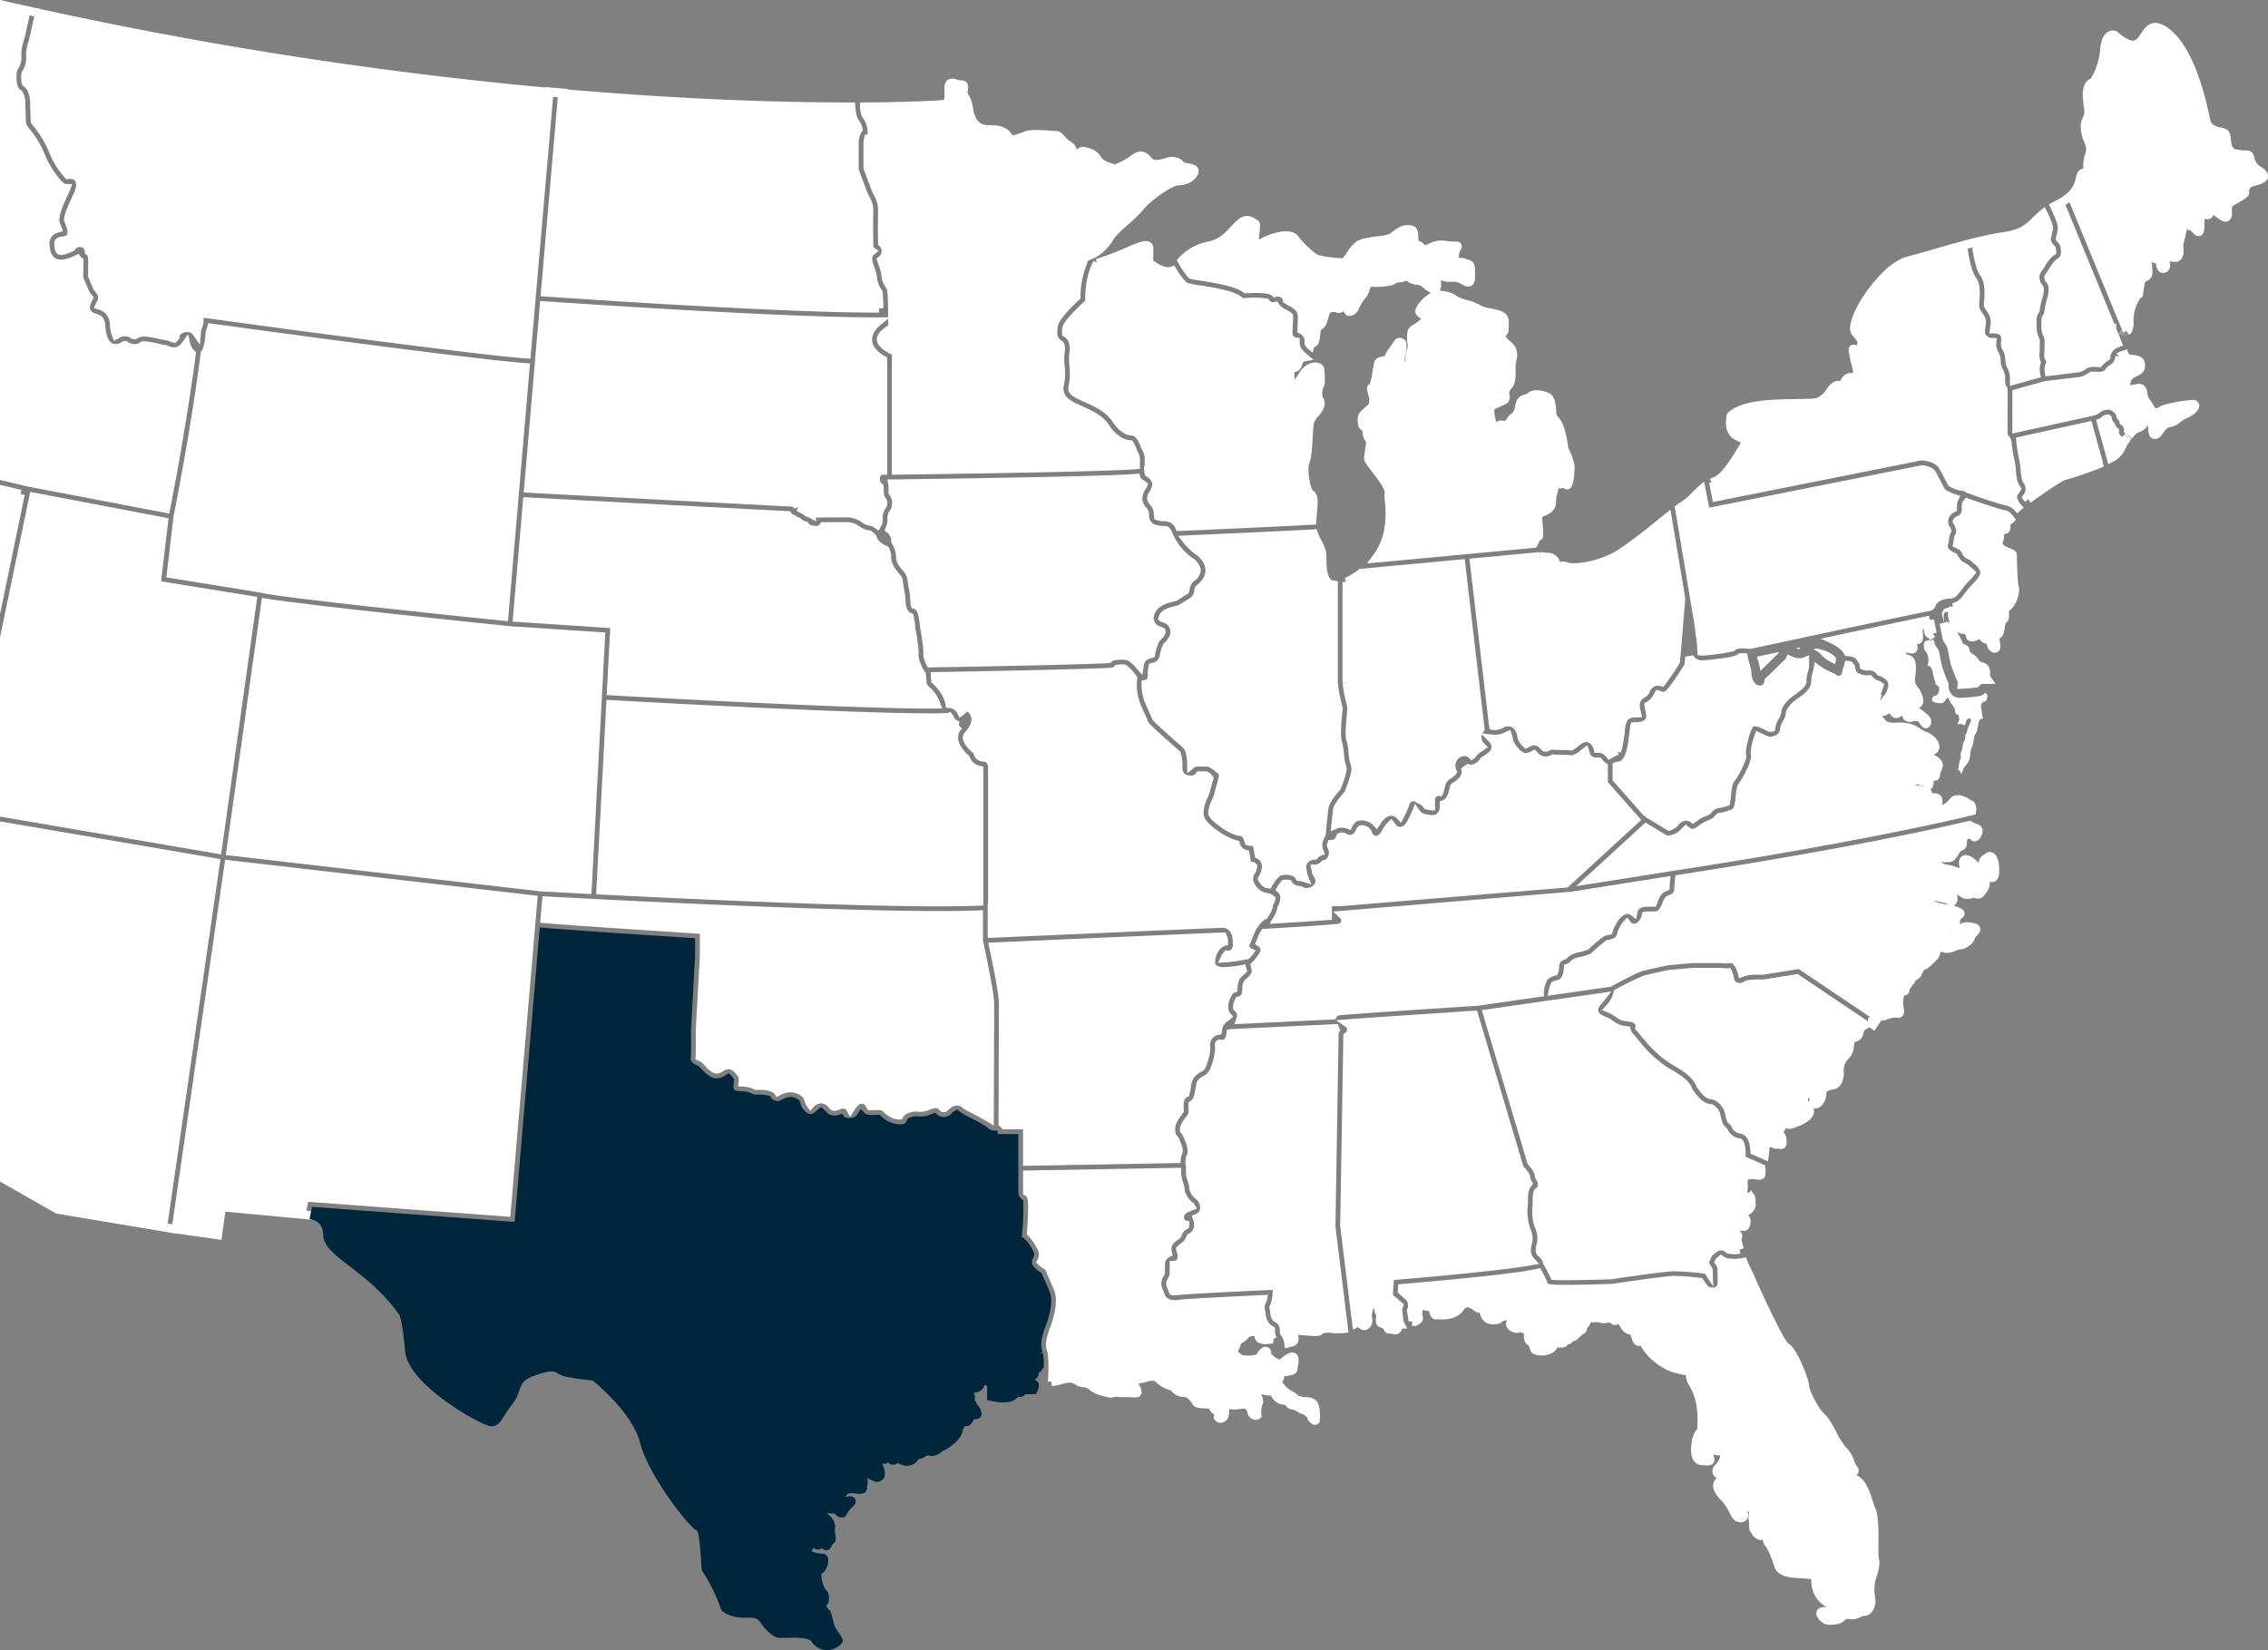
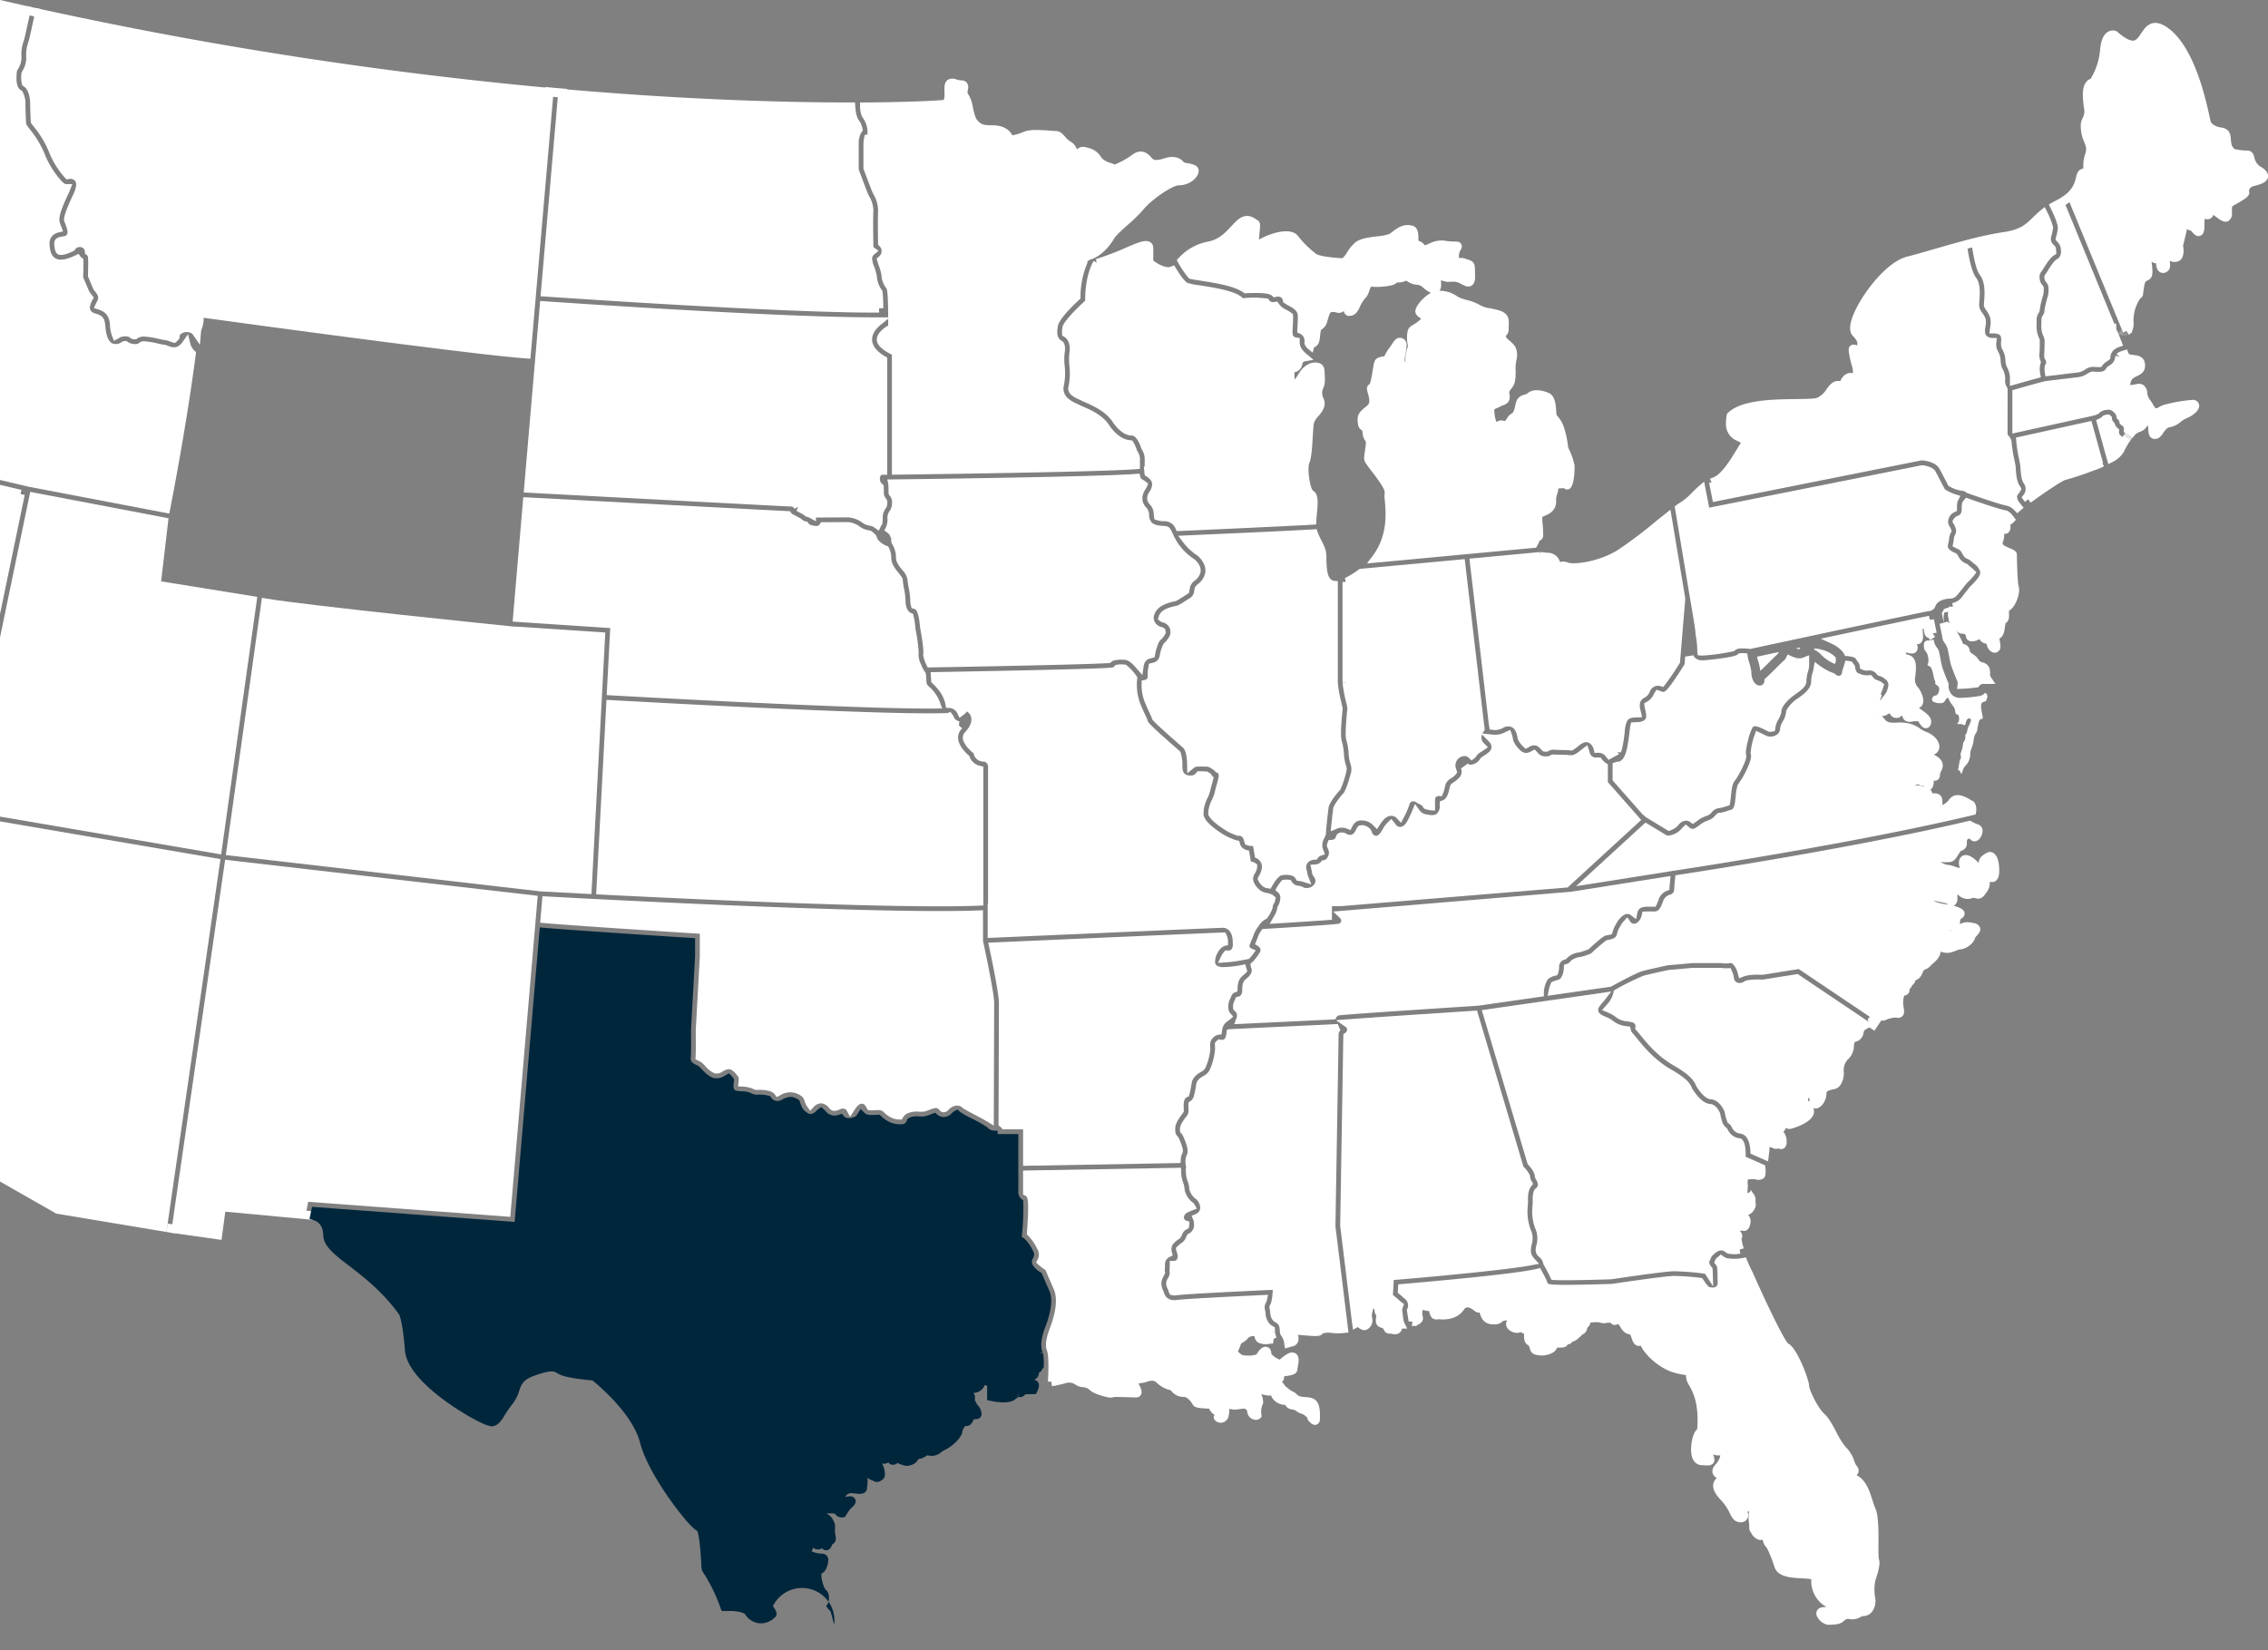
<svg xmlns="http://www.w3.org/2000/svg" width="795.58" height="578.914" viewBox="0 0 795.58 578.914">
  <rect x="0" y="0" width="795.58" height="578.914" fill="#808080" stroke="none" />
  <defs>
    <clipPath id="a">
      <rect width="795.58" height="578.914" fill="none" />
    </clipPath>
  </defs>
  <g clip-path="url(#a)">
    <path d="M343.752,268.665a4.963,4.963,0,0,1-3.609-3.116l-.134-.353-.284-.249c-1.022-.892-3.422-3.246-3.636-5.828a4.325,4.325,0,0,1,1.24-3.406l.172-.186-1.105-1.01.113-1.5c-.07-.005-.141-.015-.194-.024a2.345,2.345,0,0,1-1.745-1.5,3.337,3.337,0,0,0-.494-.858l-.7-.886-.995.413-.153.005c-21.494.777-102.055-3.658-117.986-4.555l-1.5-.084-3.617,68.225,1.5.076c32.534,1.65,86.821,4.134,118.715,4.134,5.443,0,10.241-.072,14.16-.234l1.439-.059V268.922Z" fill="#fff" />
    <path d="M58.628,430.735l1.322.22,1.767.25-1.767-.25Z" fill="#fff" />
    <path d="M58.628,430.735l1.322.22,1.767.25-1.767-.25Z" fill="none" stroke="#fff" stroke-width="3" />
    <path d="M108.988,426.375l.368.034a5.177,5.177,0,0,1,.964.193,5.177,5.177,0,0,0-.964-.193Z" fill="#fff" />
    <path d="M108.988,426.375l.368.034a5.177,5.177,0,0,1,.964.193,5.177,5.177,0,0,0-.964-.193Z" fill="none" stroke="#fff" stroke-width="3" />
    <path d="M13.792,4.63q-2.269-.5-4.55-1,2.281.507,4.55,1" fill="#fff" />
    <path d="M13.792,4.63q-2.269-.5-4.55-1,2.281.507,4.55,1" fill="none" stroke="#fff" stroke-width="3" />
    <path d="M192.787,30.841A1459.646,1459.646,0,0,1,14.117,3.162L12.649,2.84,12.33,4.309c-.167.768-1.64,7.548-2,9.084-.1.414-.225.842-.359,1.294a12.929,12.929,0,0,0-.79,5.034A8.746,8.746,0,0,1,7.809,24.98l-.231.414-.042.266a9.607,9.607,0,0,0,.149,3.727l.141.591.512.326c2.186,1.392,2.249,5.691,2.249,6.177,0,1.214.13,4.8.2,6.119l.024.437.255.355c.145.2.359.483.569.757l.247.321A34.81,34.81,0,0,1,17.2,53.346a29.352,29.352,0,0,0,5.57,8.979l.584.645.85-.186a2.209,2.209,0,0,1,2.149.686c.868,1.168.02,3.343-.815,5.106-3.455,7.272-3.134,8.5-3,9.023l.169.449c.854,2.111,1.217,3.33.834,4.134a1.176,1.176,0,0,1-.7.62,4.814,4.814,0,0,1-.739.139c-1.693.239-3.2.633-3.06,2.8.128,1.922.476,2.938,1.173,3.4.946.623,2.8.272,5.5-1.043l.379-.184.228-.354a1.987,1.987,0,0,1,2.158-.836,1.6,1.6,0,0,1,1.284,1.528l.023.73.588.432a1.238,1.238,0,0,1,.422.557c.11.284.217,1.3.071,6.678l-.01.326.411.967c.442,1.039,1.076,2.525,1.362,3.248l.127.249a7.613,7.613,0,0,0,.588.805c.8,1.01,1.417,1.933.932,2.993-.094.2-.2.4-.334.673-.087.168-.2.392-.307.618l-.712,1.539,1.614.519c1.922.619,3.741,1.7,4.029,5.312a12.39,12.39,0,0,0,.79,4.08l.6,1.591,1.5-.789a5.518,5.518,0,0,0,.693-.43l.255-.123c.529-.148,2.328-.569,3.26.292l.169.157.21.1a2.91,2.91,0,0,0,1.211.265l.464,0,.381-.264a3.922,3.922,0,0,1,2.374-.705,28.244,28.244,0,0,1,5.2.822l.116.026c1.082.236,1.615.347,1.919.376a5.887,5.887,0,0,1,1.781.461l.106.038c.312.112.719.256,1.012.332l.76.2.6-.511a4.829,4.829,0,0,0,.727-.783l.3-.4,0-.5a1.188,1.188,0,0,1,.346-.864,3.457,3.457,0,0,1,3.429-.542,2.217,2.217,0,0,1,.988.8l2.362,3.43.436-4.97.06-.25a10.263,10.263,0,0,0,.8-3.112l.008-.085-.021-1.062.961.132c3.777.521,92.736,12.764,112.222,14.137l1.472.1,8.22-94.858ZM11.386,15.182h0l-.021-.008Z" fill="#fff" />
    <path d="M309.863,108.138c-.021-1.009-.1-4.4-.274-5.709l-.049-.378-.225-.309a9.114,9.114,0,0,1-1.711-4.66l-.017-.141a17.658,17.658,0,0,0-.952-3.4,9.539,9.539,0,0,1-.706-2.781,2.026,2.026,0,0,1,.747-1.524L308.187,88l-1.813-1.315-.007-.416c0-.094-.164-9.55,0-12.358l0-.069,0-.069a10.114,10.114,0,0,0-1.473-4.913c-.178-.352-.346-.684-.479-1-.539-1.3-3.027-7.949-3.136-8.246l-.05-.352c0-.567-.028-4.77,0-8.7a7.629,7.629,0,0,1,.9-4.066c.036-.054.073-.1.111-.151l.431-.532-.12-.675a6.933,6.933,0,0,0-1.283-2.937c-.378-.489-1.044-1.768-1.249-4.856l-.093-1.4h-1.9c-21.219,0-55.42-.806-99.106-4.573l.015-.166-7.639-.659-.272,3.141,1.487.134c1.06.1,2.106.189,3.155.282l-6.05,69.825,1.523.1c13.939.958,83.621,5.634,115.034,5.634.757,0,1.494,0,2.206-.008l-.012-1.5Z" fill="#fff" />
    <path d="M179,426.9l9.623-112.623L78.978,301.629,60.014,432.481,77.7,434.986l1.339-9.9,29.805,2.785.279-2.987-1.645-.154.644-3.1Z" fill="#fff" />
-     <path d="M368.129,452.935c-1.342-3.051-2.167-4.975-2.557-5.886l-.193-.452-.424-.25a8.111,8.111,0,0,1-2.758-2.7,2.307,2.307,0,0,1,.15-2.2l.06-.106a2.3,2.3,0,0,0-.063-2.521,13.451,13.451,0,0,0-3.079-4.343l-.19-.178-.656-.287.054-.578a90.387,90.387,0,0,0,.478-11.581l-.016-.7-.542-.438a3.131,3.131,0,0,1-1.172-2.45V397.861h-7.3l.059-1.15-1.5-.077a2.842,2.842,0,0,1-2.016-1l-.226-.217a57.689,57.689,0,0,0-5.5-3.1,28.41,28.41,0,0,1-4.085-2.326l-.8-.761-.964.542a4.7,4.7,0,0,0-1.108.868,3.787,3.787,0,0,1-3.139,1.214,3.478,3.478,0,0,1-1.923-.877l-.67-.6-.847.307c-.209.077-.43.163-.621.235l-.106.043a10.917,10.917,0,0,1-2.1.657,9.954,9.954,0,0,1-1.877.062,6.885,6.885,0,0,0-3.3.35l-.133.056a2.618,2.618,0,0,0-.42.248l-.339.245-.277.673a1.693,1.693,0,0,1-1.723,1.155l-.251,0a8.731,8.731,0,0,1-5.53-1.653,9.074,9.074,0,0,1-1.476-1.216l-.44-.449h-.63c-.22,0-.589.01-1.2.054-2.192.149-2.978-.172-3.538-.74l-1.313-1.33-1.014,1.569-.143.231a2.468,2.468,0,0,1-.548.691,4.279,4.279,0,0,1-3.55.511,1.907,1.907,0,0,1-.68-.528l-.657-.811-.989.334a5.511,5.511,0,0,1-1.707.294,3.927,3.927,0,0,1-3.01-1.518,4.983,4.983,0,0,0-.683-.695l-.922-.773-.955.733c-.207.158-.481.412-.734.652a4.551,4.551,0,0,1-1.068.821,2.131,2.131,0,0,1-1.659.076,5.352,5.352,0,0,1-2.624-2.967c-.123-.3-.206-.565-.3-.862-.042-.13-.092-.28-.127-.372l-.172-.446-.4-.263a6.167,6.167,0,0,0-1.232-.638c-1.794-.762-3.631.236-4.517.717-.119.064-.221.12-.3.158a2.748,2.748,0,0,1-2.118.115,2.538,2.538,0,0,1-1.319-1.041l-.313-.493-.564-.152a11.994,11.994,0,0,0-3.765-.39,4.132,4.132,0,0,1-2.249-.442,6.051,6.051,0,0,0-1.5-.525,14.27,14.27,0,0,0-2.236-.235c-1.277-.063-1.92-.148-2.3-.649-.364-.486-.3-1.3-.144-2.772l.085-.779-.347-.472a8.946,8.946,0,0,0-.62-.753l-.79-.861-1.027.555c-.149.08-.31.172-.461.259l-.109.069a4.8,4.8,0,0,1-3.849.74c-1.752-.487-3.166-2-4.262-3.172a9.832,9.832,0,0,0-.842-.84l-.148-.106a5.973,5.973,0,0,0-.783-.416c-1.363-.647-2.12-1.279-1.954-2.592.126-1.01.119-6.376.081-9.792l1.431-25.862V329.14l-1.4-.09c-9.656-.618-41.912-2.7-51.581-3.557l-1.5-.133-8.828,103.316-71.066-5.288-.882,4.262,1.333.386c1.543.447,3.4,1.726,3.481,5.278.088,3.867,3.832,6.742,9.013,10.72,5.264,4.041,11.812,9.068,17.651,17.206.147.3,1.227,2.775,2,12.524.359,4.553,4.116,9.751,11.167,15.451,6.827,5.517,17.233,11.457,19.48,11.16,2.094-.279,3.079-1.86,4.327-3.86a40.211,40.211,0,0,1,2.738-3.969,14.436,14.436,0,0,0,2.37-4.651c.814-2.349,1.353-3.9,5.707-5.408,5.574-1.931,6.428-1.435,7.611-.755a11.4,11.4,0,0,0,1.427.726c2.4.985,9.04,1.665,10.975,1.847,2.16,1.75,14.087,11.781,16.652,21.786,1.774,6.923,7.194,15.291,10.267,19.663.3.421,6.953,9.864,9.754,11.27.431.76,1.017,3.473,1.488,11.776a8.854,8.854,0,0,0,.2,2.088l.063.186.108.165a57.914,57.914,0,0,1,6.513,13.317l.128.376.3.265c.125.11,3.132,2.714,8.775,2.318,3.549-.241,4.424,1.238,4.948,2.121.116.194.217.355.3.473.032.043,3.38,4.339,5.771,4.483.733.045,2.006.023,3.359,0s2.725-.043,3.556,0c2.973.148,4.232.792,4.511,1.135a6.558,6.558,0,0,0,5.637,3.186c.143,0,.287-.005.43-.015a7.189,7.189,0,0,0,4.424-2.132c1.191-1.086.153-2.565-.764-3.873A11.369,11.369,0,0,1,292.611,570c-.523-2.1-1.16-4.327-1.166-4.35l-.107-.373-.273-.274a7.491,7.491,0,0,1-1.24-1.574l0-.122a2.373,2.373,0,0,0,.789-1.272c.294-1.024.419-3.439-1.062-4.365a9.218,9.218,0,0,1-1.058-2.729l-.089-.306a6.766,6.766,0,0,1-.243-2.6c1.557-.578,2.368-3.091,2.368-4.517a2.161,2.161,0,0,0-2.1-2.45,10.083,10.083,0,0,1-3.565-.725l-.135-.2a2.189,2.189,0,0,0,.34-.709,2.674,2.674,0,0,0,.076-.4l.032,0a3.82,3.82,0,0,1,.415.169,2.623,2.623,0,0,0,2.389.183,1.754,1.754,0,0,0,.365-.273,1.666,1.666,0,0,0,1.45.763c1,0,1.719-.7,2.144-2.084a1.884,1.884,0,0,0,.406-.222c1.2-.859.819-2.542.694-3.095a7.153,7.153,0,0,1-.138-2.229,4.194,4.194,0,0,0-.458-2.61c-.127-.211-.209-.374-.276-.506a4.335,4.335,0,0,0-1.979-1.974,2.738,2.738,0,0,1-.237-.17,19.021,19.021,0,0,1,2.876.016,2.816,2.816,0,0,0,2.752,1.338l.722-.061.4-.6s.426-.639,1.169-1.807a7.315,7.315,0,0,1,.9-.956c.817-.784,1.743-1.674,1.268-2.854a1.9,1.9,0,0,0-1.96-1.117,5.483,5.483,0,0,0-1.62.276c.114-.178.227-.361.339-.543a2.252,2.252,0,0,1,1.774-.826c.233,0,.5.026.747.05a6.061,6.061,0,0,0,.7.051c.052,0,.13.015.223.026,1.2.149,2.443.233,3.265-.495a1.884,1.884,0,0,0,.643-1.43c0-.209.039-.521.078-.877a11.87,11.87,0,0,0,.085-2.822,3.309,3.309,0,0,0,1.772,1.025,2.54,2.54,0,0,0,3.055.02,2.1,2.1,0,0,1,.179-.125c1.229-.808,1.188-1.8.983-3.236a7.337,7.337,0,0,0-.926-2.635,2.523,2.523,0,0,0,2.246-.364,1.719,1.719,0,0,0,1.556.823,2.326,2.326,0,0,0,1.765-.68,1.885,1.885,0,0,0,1.4.625.951.951,0,0,1,.151.068,3.858,3.858,0,0,0,3.161.081,3.957,3.957,0,0,0,2.5-2.072,5.667,5.667,0,0,0,2.954-1.266,7.575,7.575,0,0,1,.922.063,11.2,11.2,0,0,0,1.16.083,5.612,5.612,0,0,0,3-1.316,8.609,8.609,0,0,1,1.333-.814c1.247-.52,5.433-3.381,6.042-6.228a3.881,3.881,0,0,1,1.07-2.148c1.687.324,2.541-1.333,2.973-2.358,1.033.056,2.509-.116,2.7-1.614l.021-.165-.014-.166a5.068,5.068,0,0,0-1.636-3.281,4.214,4.214,0,0,0-.667-1.294,4.428,4.428,0,0,1-.038-.828,2.6,2.6,0,0,0-.468-1.864c-.008-.01-.017-.02-.024-.03a4.2,4.2,0,0,0,3.954-2.753,3.285,3.285,0,0,1,.837.328c0,1.048,0,2.624-.008,3.733l-.005,1.2,1.165.271c1.051.246,6.424,1.372,8.746-.551a12.12,12.12,0,0,1,1.074-.819,2.141,2.141,0,0,0,2.161-.633c.119-.1.316-.274.357-.3,1.064,0,2.728-.046,2.728-.046l.9-.025.4-.8c.755-1.5.846-2.649.272-3.429a1.779,1.779,0,0,0-.994-.671c0-.116-.005-.241,0-.357a1.641,1.641,0,0,0,.541-.283,2.747,2.747,0,0,0,.84-2.068l.364-.013.449-.532a1.637,1.637,0,0,0,.373-.846l.444-.053.063-1.263a15.624,15.624,0,0,0-.359-4.191l-1.419.319,1.341-.526c-1.206-3.08.368-7.231,1.07-9.083l.212-.577c2.357-6.514,1.923-9.99,1.145-11.758m-11.08,37.017a.609.609,0,0,1-.146-.048l.643-1.354Z" fill="#00263c" />
+     <path d="M368.129,452.935c-1.342-3.051-2.167-4.975-2.557-5.886l-.193-.452-.424-.25a8.111,8.111,0,0,1-2.758-2.7,2.307,2.307,0,0,1,.15-2.2l.06-.106a2.3,2.3,0,0,0-.063-2.521,13.451,13.451,0,0,0-3.079-4.343l-.19-.178-.656-.287.054-.578a90.387,90.387,0,0,0,.478-11.581l-.016-.7-.542-.438a3.131,3.131,0,0,1-1.172-2.45V397.861h-7.3l.059-1.15-1.5-.077a2.842,2.842,0,0,1-2.016-1l-.226-.217a57.689,57.689,0,0,0-5.5-3.1,28.41,28.41,0,0,1-4.085-2.326l-.8-.761-.964.542a4.7,4.7,0,0,0-1.108.868,3.787,3.787,0,0,1-3.139,1.214,3.478,3.478,0,0,1-1.923-.877l-.67-.6-.847.307c-.209.077-.43.163-.621.235l-.106.043a10.917,10.917,0,0,1-2.1.657,9.954,9.954,0,0,1-1.877.062,6.885,6.885,0,0,0-3.3.35l-.133.056a2.618,2.618,0,0,0-.42.248l-.339.245-.277.673a1.693,1.693,0,0,1-1.723,1.155l-.251,0a8.731,8.731,0,0,1-5.53-1.653,9.074,9.074,0,0,1-1.476-1.216l-.44-.449h-.63c-.22,0-.589.01-1.2.054-2.192.149-2.978-.172-3.538-.74l-1.313-1.33-1.014,1.569-.143.231a2.468,2.468,0,0,1-.548.691,4.279,4.279,0,0,1-3.55.511,1.907,1.907,0,0,1-.68-.528l-.657-.811-.989.334a5.511,5.511,0,0,1-1.707.294,3.927,3.927,0,0,1-3.01-1.518,4.983,4.983,0,0,0-.683-.695l-.922-.773-.955.733c-.207.158-.481.412-.734.652a4.551,4.551,0,0,1-1.068.821,2.131,2.131,0,0,1-1.659.076,5.352,5.352,0,0,1-2.624-2.967c-.123-.3-.206-.565-.3-.862-.042-.13-.092-.28-.127-.372l-.172-.446-.4-.263a6.167,6.167,0,0,0-1.232-.638c-1.794-.762-3.631.236-4.517.717-.119.064-.221.12-.3.158a2.748,2.748,0,0,1-2.118.115,2.538,2.538,0,0,1-1.319-1.041l-.313-.493-.564-.152a11.994,11.994,0,0,0-3.765-.39,4.132,4.132,0,0,1-2.249-.442,6.051,6.051,0,0,0-1.5-.525,14.27,14.27,0,0,0-2.236-.235c-1.277-.063-1.92-.148-2.3-.649-.364-.486-.3-1.3-.144-2.772l.085-.779-.347-.472a8.946,8.946,0,0,0-.62-.753l-.79-.861-1.027.555c-.149.08-.31.172-.461.259l-.109.069a4.8,4.8,0,0,1-3.849.74c-1.752-.487-3.166-2-4.262-3.172a9.832,9.832,0,0,0-.842-.84l-.148-.106a5.973,5.973,0,0,0-.783-.416c-1.363-.647-2.12-1.279-1.954-2.592.126-1.01.119-6.376.081-9.792l1.431-25.862V329.14l-1.4-.09c-9.656-.618-41.912-2.7-51.581-3.557l-1.5-.133-8.828,103.316-71.066-5.288-.882,4.262,1.333.386c1.543.447,3.4,1.726,3.481,5.278.088,3.867,3.832,6.742,9.013,10.72,5.264,4.041,11.812,9.068,17.651,17.206.147.3,1.227,2.775,2,12.524.359,4.553,4.116,9.751,11.167,15.451,6.827,5.517,17.233,11.457,19.48,11.16,2.094-.279,3.079-1.86,4.327-3.86a40.211,40.211,0,0,1,2.738-3.969,14.436,14.436,0,0,0,2.37-4.651c.814-2.349,1.353-3.9,5.707-5.408,5.574-1.931,6.428-1.435,7.611-.755a11.4,11.4,0,0,0,1.427.726c2.4.985,9.04,1.665,10.975,1.847,2.16,1.75,14.087,11.781,16.652,21.786,1.774,6.923,7.194,15.291,10.267,19.663.3.421,6.953,9.864,9.754,11.27.431.76,1.017,3.473,1.488,11.776a8.854,8.854,0,0,0,.2,2.088l.063.186.108.165a57.914,57.914,0,0,1,6.513,13.317l.128.376.3.265s2.725-.043,3.556,0c2.973.148,4.232.792,4.511,1.135a6.558,6.558,0,0,0,5.637,3.186c.143,0,.287-.005.43-.015a7.189,7.189,0,0,0,4.424-2.132c1.191-1.086.153-2.565-.764-3.873A11.369,11.369,0,0,1,292.611,570c-.523-2.1-1.16-4.327-1.166-4.35l-.107-.373-.273-.274a7.491,7.491,0,0,1-1.24-1.574l0-.122a2.373,2.373,0,0,0,.789-1.272c.294-1.024.419-3.439-1.062-4.365a9.218,9.218,0,0,1-1.058-2.729l-.089-.306a6.766,6.766,0,0,1-.243-2.6c1.557-.578,2.368-3.091,2.368-4.517a2.161,2.161,0,0,0-2.1-2.45,10.083,10.083,0,0,1-3.565-.725l-.135-.2a2.189,2.189,0,0,0,.34-.709,2.674,2.674,0,0,0,.076-.4l.032,0a3.82,3.82,0,0,1,.415.169,2.623,2.623,0,0,0,2.389.183,1.754,1.754,0,0,0,.365-.273,1.666,1.666,0,0,0,1.45.763c1,0,1.719-.7,2.144-2.084a1.884,1.884,0,0,0,.406-.222c1.2-.859.819-2.542.694-3.095a7.153,7.153,0,0,1-.138-2.229,4.194,4.194,0,0,0-.458-2.61c-.127-.211-.209-.374-.276-.506a4.335,4.335,0,0,0-1.979-1.974,2.738,2.738,0,0,1-.237-.17,19.021,19.021,0,0,1,2.876.016,2.816,2.816,0,0,0,2.752,1.338l.722-.061.4-.6s.426-.639,1.169-1.807a7.315,7.315,0,0,1,.9-.956c.817-.784,1.743-1.674,1.268-2.854a1.9,1.9,0,0,0-1.96-1.117,5.483,5.483,0,0,0-1.62.276c.114-.178.227-.361.339-.543a2.252,2.252,0,0,1,1.774-.826c.233,0,.5.026.747.05a6.061,6.061,0,0,0,.7.051c.052,0,.13.015.223.026,1.2.149,2.443.233,3.265-.495a1.884,1.884,0,0,0,.643-1.43c0-.209.039-.521.078-.877a11.87,11.87,0,0,0,.085-2.822,3.309,3.309,0,0,0,1.772,1.025,2.54,2.54,0,0,0,3.055.02,2.1,2.1,0,0,1,.179-.125c1.229-.808,1.188-1.8.983-3.236a7.337,7.337,0,0,0-.926-2.635,2.523,2.523,0,0,0,2.246-.364,1.719,1.719,0,0,0,1.556.823,2.326,2.326,0,0,0,1.765-.68,1.885,1.885,0,0,0,1.4.625.951.951,0,0,1,.151.068,3.858,3.858,0,0,0,3.161.081,3.957,3.957,0,0,0,2.5-2.072,5.667,5.667,0,0,0,2.954-1.266,7.575,7.575,0,0,1,.922.063,11.2,11.2,0,0,0,1.16.083,5.612,5.612,0,0,0,3-1.316,8.609,8.609,0,0,1,1.333-.814c1.247-.52,5.433-3.381,6.042-6.228a3.881,3.881,0,0,1,1.07-2.148c1.687.324,2.541-1.333,2.973-2.358,1.033.056,2.509-.116,2.7-1.614l.021-.165-.014-.166a5.068,5.068,0,0,0-1.636-3.281,4.214,4.214,0,0,0-.667-1.294,4.428,4.428,0,0,1-.038-.828,2.6,2.6,0,0,0-.468-1.864c-.008-.01-.017-.02-.024-.03a4.2,4.2,0,0,0,3.954-2.753,3.285,3.285,0,0,1,.837.328c0,1.048,0,2.624-.008,3.733l-.005,1.2,1.165.271c1.051.246,6.424,1.372,8.746-.551a12.12,12.12,0,0,1,1.074-.819,2.141,2.141,0,0,0,2.161-.633c.119-.1.316-.274.357-.3,1.064,0,2.728-.046,2.728-.046l.9-.025.4-.8c.755-1.5.846-2.649.272-3.429a1.779,1.779,0,0,0-.994-.671c0-.116-.005-.241,0-.357a1.641,1.641,0,0,0,.541-.283,2.747,2.747,0,0,0,.84-2.068l.364-.013.449-.532a1.637,1.637,0,0,0,.373-.846l.444-.053.063-1.263a15.624,15.624,0,0,0-.359-4.191l-1.419.319,1.341-.526c-1.206-3.08.368-7.231,1.07-9.083l.212-.577c2.357-6.514,1.923-9.99,1.145-11.758m-11.08,37.017a.609.609,0,0,1-.146-.048l.643-1.354Z" fill="#00263c" />
    <path d="M329.792,246.58a13.612,13.612,0,0,0-3.97-5.757,2.215,2.215,0,0,1-.768-1.088,9.888,9.888,0,0,1-.1-1.184c-.035-.667-.084-1.5-.157-2.037l-.049-.361-.209-.3a12.342,12.342,0,0,1-1.408-2.656,7.733,7.733,0,0,1-.909-3.964l.043-.2-.013-.207a58.851,58.851,0,0,0-1.114-8.2l-.013-.093a26.832,26.832,0,0,0-.668-4.433l-.178-.75-.714-.292c-1.221-.5-1.922-2.134-1.923-4.566a26.2,26.2,0,0,0-.523-3.992,29.319,29.319,0,0,1-.451-3.131l-.03-.34-.174-.293a11.647,11.647,0,0,0-1.241-1.715c-1.15-1.419-2.581-3.186-2.581-5.327a7.42,7.42,0,0,0-.817-3.468l-.275-.537-.572-.2a4.267,4.267,0,0,1-.85-.4l-.213-.122c-.536-.294-2.126-1.4-2.4-2.616l-.085-.385-.265-.293a9.285,9.285,0,0,0-1.466-1.313l-.25-.18-.737-.155a6.911,6.911,0,0,1-3.147-1.31,8.343,8.343,0,0,0-3.741-1.535l-.216-.016c-.788,0-5.985.027-8.776.042l-.821,0-.439.694a1.463,1.463,0,0,1-.229.281,1.338,1.338,0,0,1-1.1.351l-.148-.018c-1.165-.144-2.09-.3-2.506-.943l-.332-.51-.593-.134a3.268,3.268,0,0,1-1.464-.758l-.13-.106c-.146-.114-.329-.252-.428-.315l-.234-.123a8.038,8.038,0,0,1-1.146-.593,8.3,8.3,0,0,0-.768-.42l-.2-.079a1.372,1.372,0,0,1-.728-.55l-.421-.638-.762-.036c-9.066-.421-72.233-3.785-91.376-4.806l-1.452-.077-3.727,43.648,34.235,2.271-1.247,23.515,1.493.083c14.115.793,84.153,4.644,111.763,4.644.807,0,1.581,0,2.313-.01l2.1-.02Z" fill="#fff" />
    <path d="M310.039,172.937c0-.835-.014-1.192-.028-1.556-.006-.142-.012-.287-.015-.464l-.014-.664-.5-.436a2.472,2.472,0,0,1-.557-.7,2.285,2.285,0,0,1-.041-2.123l.235-.437h2.1V125.463l-.74-.435c-2.977-1.751-4.512-3.71-4.561-5.823-.055-2.263,1.586-4.083,2.972-5.212l3.27-2.663-5.974,0c-31.53,0-101.527-4.7-115.239-5.642l-1.469-.1-5.767,67.188,1.546.082c33.191,1.769,89.923,4.778,92.112,4.837a1.381,1.381,0,0,1,1.31.795l1.35-.646-.667,1.342c.252.126.489.265.69.384a8.145,8.145,0,0,0,.9.483,4.344,4.344,0,0,1,1.2.745c.1.075.226.177.324.249l.269.2.325.064a2.813,2.813,0,0,1,.8.289l2.4,1.294-.092-1.332.88,0,3.2-.016c2.783-.014,6.491-.034,7.3-.035a9.48,9.48,0,0,1,5.152,2l.136.1a5.869,5.869,0,0,0,2.344.828,4.034,4.034,0,0,1,.982.281c.1.062.336.207.631.421l1.446,1.05.783-1.607a2.036,2.036,0,0,1,.2-.322l.209-.283.063-.345a9.463,9.463,0,0,0,.143-1.759,5.369,5.369,0,0,1,.963-3.409,2.863,2.863,0,0,0,.618-1.687,2.4,2.4,0,0,0-.545-2.014,2.914,2.914,0,0,1-.647-1.815" fill="#fff" />
-     <path d="M184.391,127.382c-18.562-1.338-94.9-11.758-110.01-13.833l-1.3-.179-.349,1.266a14.6,14.6,0,0,1-.461,1.392l-.079.2-.018.218c-.182,2.26-.532,5.405-1.463,6.629l-.243.319-.051.4c-3.313,25.724-8.535,52.333-9.551,57.425l-2.52,21.346,33.775,5.452-.012.083,1.437.245c11.256,1.922,57.545,6.841,83.121,9.445l1.518.154,7.724-90.455Z" fill="#fff" />
    <path d="M181.165,219.834l-.9-.01-1.415-.143c-2.857-.29-70.159-7.129-85.456-9.688l-1.518-.254L79.214,299.986l110.422,12.737c.726.041,6.844.381,16.331.869l1.5.077,4.864-91.77Z" fill="#fff" />
    <path d="M344.835,330.145l-.021-10.806-1.56.062c-35.156,1.388-139.714-4.251-151.521-4.9l-1.453-.079-.794,9.293,1.49.133c8.5.756,37.777,2.675,53.738,3.69l.776.049,0,7.91-1.428,25.862c.011,1.146.065,6.976-.052,9.282l-.051,1,1.077.517a5.758,5.758,0,0,1,1.193.69,11.706,11.706,0,0,1,1.012.987,9.476,9.476,0,0,0,3.244,2.634l.272.1a3.355,3.355,0,0,0,2.737-.681,6.227,6.227,0,0,1,1.579-.713c1.478-.375,2.695.989,3.635,2.282l.187.213c.3.278.3.828.187,1.879l-.163,1.578,1.584.076a12.924,12.924,0,0,1,2.009.256,7.594,7.594,0,0,1,1.673.569,2.717,2.717,0,0,0,1.7.347c2.3-.12,4.973.293,5.818,1.463l.768,1.063,1.156-.619a6.587,6.587,0,0,1,5.776-.687c2.191.928,2.505,1.631,2.9,2.86.066.209.133.413.222.637a5.14,5.14,0,0,0,.6,1.093l1.089,1.513,1.245-1.387a3.72,3.72,0,0,1,2.679-1.233,3.977,3.977,0,0,1,2.679,1.607l.065.084c1.1,1.313,2.187,1.037,3.6.5l.172-.076a2.191,2.191,0,0,1,1.926-.06,1.278,1.278,0,0,1,.409.452l1.21,2.218,1.369-2.123c.8-1.243,1.671-2.455,2.735-2.471h.009a1.445,1.445,0,0,1,1.216.674c.194.282.335.532.456.743l.48.833.8.053a8.938,8.938,0,0,0,1.4-.015c2.2-.151,2.657-.045,3.488.8a7.387,7.387,0,0,0,1.289,1.08,6.879,6.879,0,0,0,4.005,1.371l.889.019.441-.771a3.3,3.3,0,0,1,1.49-1.364,8.135,8.135,0,0,1,4.1-.625,9.729,9.729,0,0,0,1.654-.013l.221-.037a11.154,11.154,0,0,0,1.719-.575,11.472,11.472,0,0,1,1.834-.593,1.544,1.544,0,0,1,1.741.632l.143.182a1.916,1.916,0,0,0,1.027.587l.16.024a2.253,2.253,0,0,0,1.806-.806l.075-.08a4.3,4.3,0,0,1,3.087-1.457,2.735,2.735,0,0,1,1.885.836l.253.211c.5.33,1.8,1.024,3.543,1.938,2.223,1.172,3.8,2.021,4.813,2.642l2.277,1.4.008-2.671c.033-9.467.126-37.205.126-40.392,0-3-2.555-15.513-3.9-21.688" fill="#fff" />
    <path d="M493.127,461.677h0c.007-.044.011-.086.016-.126v0l0-.023,0,.022v0c-.028.179-.062.363-.1.545.042-.175.073-.325.088-.425" fill="#fff" />
    <path d="M630.6,341.717l-12.247,1.951-.091-.006c-1.333-.085-5.068-.127-6.378.64a2.653,2.653,0,0,1-2.7.33,2.033,2.033,0,0,1-.982-1.707l-.038-.315a11.2,11.2,0,0,0-.685-2.051l-.411-.921-1.008.034a16.291,16.291,0,0,1-2.465-.115l-9.832-.011-8.409.745-.177.026c-.774.164-6.392,1.379-8.5,1.94l-.2.066a90.033,90.033,0,0,0-9.763,4.815l-.574.328-.144.645a9.238,9.238,0,0,1-2.075,4.06l-1.953,2.206,1.973.8a12.579,12.579,0,0,1,2.754,1.547,7.174,7.174,0,0,0,4.086,1.605c1.472.182,2.293.373,2.681.9a1.34,1.34,0,0,1,.233,1.012l-.124.742.509.548c.367.395.79.916,1.325,1.575l.1.123c2.21,2.729,5.908,7.295,11.569,10.551,5.821,3.343,7.066,5.289,7.879,7.077.094.207.2.415.224.443.44.7,2.744,4.223,4.866,4.341,2.968.175,4.817,3.687,5,4.769a14.218,14.218,0,0,0,.862,3.092l.164.4.355.253a3.158,3.158,0,0,1,1.009,1.194l.051.1a3.631,3.631,0,0,0,2.927,2.242c1.717.19,2.881,1.633,3.365,4.166a14.7,14.7,0,0,1,.229,1.949l.046.923,6.16,2.726.306-2.508a14.208,14.208,0,0,0,.19-2.554,2.412,2.412,0,0,0,.86.178.321.321,0,0,0,.039.025,2.33,2.33,0,0,0,2.185.3,2.1,2.1,0,0,0,2.065-.079,2.586,2.586,0,0,0,.866-2.326,5.133,5.133,0,0,0-1.149-3.472c.02-.013.041-.027.06-.042a2,2,0,0,0,.791-1.318,2.218,2.218,0,0,0,1.982.3c.058-.015,5.9-1.548,7.5-4.46a3.15,3.15,0,0,0,.265-2.57c-.024-.075-.049-.146-.075-.216a2.042,2.042,0,0,0,.8.16c1.872,0,3.779-2.609,3.779-5.171,0-.772.309-1.079,2.24-1.494.34-.073.654-.143.917-.222,2.4-.718,3.106-4.285,2.937-5.965a5.455,5.455,0,0,1,1.732-4.622,6.408,6.408,0,0,0,1.806-4.382c.162-1.43.262-1.454.482-1.505a3.65,3.65,0,0,0,2.905-3.151c.175-.723.248-.911.577-1.1l.23-.131c.225-.128.421-.24.594-.342l2.05-1.208Zm3.638,43.6c.153-.032.309-.067.468-.1l.036-.007c-.012.274-.014.574-.014.9,0,.147.006.288.017.423-.146-.137-.29-.257-.431-.367-.025-.021-.052-.04-.076-.06,0-.035,0-.082,0-.141.009-.236.007-.451,0-.645" fill="#fff" />
    <path d="M587.732,179.322l5.082,30.442,0,.011c1.71,9.819,1.9,11.618,1.908,11.934a10.568,10.568,0,0,0,.155,1.315l.04.272a33.481,33.481,0,0,1,.466,4.9,3.608,3.608,0,0,0,.02.429l.13,1.266,1.271.077c.126.008.269.011.381.011h.117l.252,0a72.748,72.748,0,0,0,10.39-1.477l.413-.09.306-.292c.68-.653,2.117-.675,3.137-.635.718.028,1.4.1,1.848.162l.256.033.252-.054c28.858-6.193,60.193-12.874,62.341-13.215a2.633,2.633,0,0,0,2.469-1.906c.641-1.476,2.493-2.389,5.1-2.508,1.557-.071,2.154-.742,3.158-2.019s2.072-2.613,2.531-3.167c.132-.158.308-.332.557-.578a22.84,22.84,0,0,0,2.155-2.385l.819-1.047-.941-.939c-.3-.295-.728-.654-1.04-.909a12.859,12.859,0,0,1-.975-.852l-.265-.211a3.155,3.155,0,0,0-.564-.282,4.682,4.682,0,0,1-2.337-2.1l-.774-1.257-.411-.187c-.238-.108-.588-.27-1.087-.538-1.677-.9-1.8-1.638-1.458-2.906a6.756,6.756,0,0,0,.262-1.408,5.825,5.825,0,0,1,.643-2.341l.268-.556-.2-.584a4.533,4.533,0,0,0-.494-1,3.113,3.113,0,0,1-.521-2.061,3.921,3.921,0,0,1,2.227-3.018l.863-.4v-1.1a10.332,10.332,0,0,1,.112-1.761,3.1,3.1,0,0,1,.282-.858l.788-1.577-1.682-.525a14.389,14.389,0,0,1-3.6-1.7l-.173-.119-.077-.147c-.047-.1-2.073-3.985-3.21-6.118-.879-1.641-4.086-2.068-4.449-2.112l-.237-.028-74.669,14.9-1.791-9.148-1.957,1.7c-.845.732-1.614,1.5-2.358,2.24a20.476,20.476,0,0,1-3.756,3.21c-.4.238-.89.564-1.5,1l-.757.545.28,1.678c-.174.133-.34.257-.522.4.182-.141.348-.266.522-.4" fill="#fff" />
    <path d="M683.554,239.86c-.644-1.412-2.043-5.069-2.312-6.091-.182-.692-.382-1.729-.614-2.93-.148-.767-.3-1.56-.453-2.276a3.139,3.139,0,0,0-.639-1.237,5.99,5.99,0,0,1-1.191-2.6c-.016-.1-.041-.24-.073-.417a3.931,3.931,0,0,1-1.919.4c-1.286,0-1.646.874-1.44,2.468s1.08.977,1.491,3.651-1.029,2.211.36,2.879,1.388,4.165,1.955,5.039-.514.926.874,1.748.308,3.548-.719,3.548-1.646,1.8-.617,2.16a5.014,5.014,0,0,0,3.137.411c1.183-.308,1.543-3.034,2.314-1.131s1.9,2.108,2.159,4.113,1.114.058,1.347,2.239-1.714,2.181.233,2.181,1.635,1.324,2.18-.7,1.714-1.013,1.714-1.013.31.312-.624,2.18-.467,2.259-1.091,3.038.234.856-.545,2.336-.233.623-.779,2.8-.624,1.013-.468,2.8-.077-.779-.622,2.648-.546,1.714.077,2.181.544,2.258,1.168.156,1.791-1.947,2.414-4.206-.233-1.168.778-3.894.39-2.882,1.169-4.6.468.078.935-2.648.779-2.8,1.557-2.881-1.168-4.751,0-5.685,1.168.311,1.714-1.636c.348-1.246-.29-1.408-.47-1.791h-.223a3.527,3.527,0,0,1-1.7,1.041l.01.005a50.441,50.441,0,0,1-6.774.671h-.25a4,4,0,0,1-2.943-1.1,4.7,4.7,0,0,1-1.12-3.692Z" fill="#fff" />
    <path d="M366.629,478.893c.089,0-.094,2.5-.209,4.226.115-1.725.3-4.226.209-4.226" fill="#fff" />
    <path d="M366.42,483.118c-.008.12-.016.236-.023.346.007-.11.015-.226.023-.346" fill="#fff" />
    <path d="M447.38,470.646c.168.553-.105.788,0,.844-.1-.056.17-.292,0-.844" fill="#fff" />
    <path d="M631.183,227.766h0a6.737,6.737,0,0,0,.325-.625l-1.508.323a5.169,5.169,0,0,0,.844.247c.148.031.258.047.338.056" fill="#fff" />
    <path d="M617.486,235.361c.762-.69,2.313-2.231,3.309-3.219,1.811-1.8,2.476-2.447,2.875-2.765.069-.114.162-.283.23-.407l.126-.228-7.713,1.654c.1.391.253.937.37,1.341a18.584,18.584,0,0,1,.8,3.625Z" fill="#fff" />
    <path d="M636.278,227.906a7.092,7.092,0,0,1,2.836,2.078,13.515,13.515,0,0,0,4.579,2.962,11.3,11.3,0,0,0,.337-1.187,3.833,3.833,0,0,1-.089-1.073,5.33,5.33,0,0,0-.409-.441,10.1,10.1,0,0,0-4.494-2.3c-2.459-.7-2.619-.345-2.749-.059v0Z" fill="#fff" />
    <path d="M744.019,118.143a1.082,1.082,0,0,1,.84.815,1.063,1.063,0,0,0-.84-.815" fill="#fff" />
    <path d="M358.877,409l55.239-.981.084-1.385a5.152,5.152,0,0,1,.557-2.04l.1-.193.04-.213c.124-.653.049-1.674-1.306-4.7a2.75,2.75,0,0,0-.622-.962c-.55-.562-.721-.988-.721-2.552,0-1.8,1.258-3.522,2.278-4.92l.149-.2c.112-.155.228-.315.322-.451l.29-.423-.03-.511c-.1-1.7-.129-3.421.63-4.225a1.438,1.438,0,0,1,.48-.336l.668-.285.191-.7a24.845,24.845,0,0,0,.6-2.863c.081-.488.158-.947.24-1.322.471-2.114,2.339-3.179,3.343-3.752a3.17,3.17,0,0,0,1.71-2.03,20.4,20.4,0,0,0,1.434-5.653l.009-.158c0-.325-.013-.63-.027-.923l-.016-.166a3.477,3.477,0,0,1,1.268-3.239,3.043,3.043,0,0,1,1.6-.777l1.115-.179.137-1.122a6.937,6.937,0,0,1,.452-1.763,4.62,4.62,0,0,1,1.7-1.832c.278-.2.488-.363.646-.5l1.156-.981-.994-1.145a2.828,2.828,0,0,1-.7-1.958l0-.082-.006-.08a5.469,5.469,0,0,1,.576-2.88l.05-.1c.12-.261.257-.558.442-1.019a1.991,1.991,0,0,1,1.182-1.205l.945-.354.026-1.01c.071-2.6.775-3.439,1.175-3.925l.057-.059a4.577,4.577,0,0,1,.639-.6,10.423,10.423,0,0,0,.918-.825l.64-.647-.277-.866c-.025-.076-.047-.157-.068-.235l-.359-1.362-1.381.273a38.525,38.525,0,0,1-6.177.7,4.1,4.1,0,0,1-2.461-.566,1.4,1.4,0,0,1-.57-.915,6.266,6.266,0,0,1,.951-3.674l.058-.1a4.972,4.972,0,0,1,2.234-2.16c.038-.012.075-.02.113-.029l1.163-.262.007-1.191a5.465,5.465,0,0,0-.53-2.38l-.419-.877-.971.023c-2.911.073-77.257,3.349-80.421,3.488l-1.767.078.365,1.731c2.14,10.121,3.367,17.183,3.367,19.373,0,3.421-.1,34.872-.131,42.233l0,.761.721.535a1.8,1.8,0,0,1,.244.257l.45.59h7.2Z" fill="#fff" />
    <path d="M493.215,461.14c0,.012-.008.022-.012.034a.387.387,0,0,1,.028-.049c0,.006-.013.008-.016.015" fill="#fff" />
    <path d="M493.231,461.125a.415.415,0,0,1,.19-.185.411.411,0,0,0-.19.185" fill="#fff" />
    <path d="M493.19,461.214c.005-.013.01-.027.014-.04-.005.013-.01.026-.014.04" fill="#fff" />
    <path d="M493.141,461.531c.012-.075.021-.153.03-.229-.012.07-.022.145-.03.229" fill="#fff" />
    <path d="M493.178,461.247c0,.018-.005.037-.007.056a.828.828,0,0,1,.018-.089.317.317,0,0,1-.011.033" fill="#fff" />
    <path d="M492.693,463.293c.133-.384.256-.831.339-1.177a10.272,10.272,0,0,1-.339,1.177" fill="#fff" />
    <path d="M493.035,462.1l0,.011,0-.01Z" fill="#fff" />
    <path d="M745.432,152.025c-.112.144-.226.294-.341.446l2.4,1.8c.1-.135.2-.269.3-.4Z" fill="#fff" />
    <path d="M745.04,152.542c-.179.244-.356.506-.533.77-.922-.722-.995-.892-1.054-1.034l-.008,0a2.252,2.252,0,0,1-.131-.894l.046-.759-.585-.486a2.82,2.82,0,0,1-.9-1.36l-.116-.386-.294-.276a1.948,1.948,0,0,1-.612-1.27l-.086-.662-.967-.805-.623.06a4.1,4.1,0,0,0-1.076.252l-.31.118-.23.238a3.692,3.692,0,0,1-1.119.786l-1.169.53,4.277,15.457,1.627-.807a9.457,9.457,0,0,0,3.8-3.437l.091-.167c.354-.761.735-1.489,1.132-2.163l.249-.423.044-.073h0l.033-.056,0,0c.04-.066.08-.131.121-.195l.084-.132.1-.15-.016-.01.024-.041.018.012c.2-.3.4-.593.6-.869Z" fill="#fff" />
    <path d="M699.427,299.357a2.349,2.349,0,0,0-2.613-.1c-1.932,1.117-2.591,1.852-2.715,3.485l-.066-.07c-1.379-1.444-3.382-3.079-5.107-2.614a2.384,2.384,0,0,0-1.684,1.821,4.278,4.278,0,0,0,.306,2.621,7.871,7.871,0,0,1-1.9-.5,9.156,9.156,0,0,0-2.633-.619,5.361,5.361,0,0,1-2.277-1.013c.075.015.151.029.23.041a12.579,12.579,0,0,0,3,.007c1.439-.065,2.264-1.414,2.994-2.606a7.917,7.917,0,0,1,.919-1.315,2.584,2.584,0,0,0,2.052-2.843,3.186,3.186,0,0,1,.156-1.064.623.623,0,0,1,.406-.3,1.022,1.022,0,0,1,.544-.015,1.9,1.9,0,0,0,2.165.8c1.321-.4,2.238-2.194,2.236-3.551a2.273,2.273,0,0,0-1.563-2.282A12.936,12.936,0,0,1,691.6,288.2l-.517-.3-.582.138c-38.07,8.995-91.348,17.285-101.642,18.855l-1.145.174-.121,1.152c-.07.674-.3,2.906-.308,3.865h0a1.913,1.913,0,0,1-1.374,1.774,3.49,3.49,0,0,0-2.575,2.449c-1.264,3.52-2.048,3.51-3.78,3.461-.262-.006-.579-.007-.885-.009h-.176c-.374,0-.863,0-1.2.018l-1.139.071-.235,1.117c-.486,2.308-2.055,3.221-2.9,3.109a1.679,1.679,0,0,1-1.111-.7l-1.079-1.569-1.271,1.416a8.6,8.6,0,0,0-1.182,1.686l-.164.3a7.881,7.881,0,0,0-1.012,2.514c-.258,1.244-1.332,1.687-2.891,1.975-.148.027-.338.062-.471.094l-.32.073-.261.2a62.172,62.172,0,0,0-5.033,4.325l-.12.111-.156.059a17.567,17.567,0,0,1-4.065,1.25l-.3.039a6.809,6.809,0,0,0-2.227.965l-.227.15-.159.22a2.635,2.635,0,0,1-1.34.964l-1.007.316-.043,1.055c-.076,1.889-.792,3.97-1.945,4.2a14.786,14.786,0,0,0-1.864.626l-.567.235-.241.565a11.021,11.021,0,0,0-.66,2.122l-.42,2.084,22.174-3.186.239-.132c4.2-2.309,9.292-4.936,10.971-5.384,2.14-.57,7.956-1.827,8.716-1.988l8.759-.779H603.6l.033,0a13.356,13.356,0,0,0,2.673.1l.34-.063a1.277,1.277,0,0,1,1.145.212,7.176,7.176,0,0,1,1.819,3.474l.442,1.593,1.542-.593c2.052-.789,5.505-.675,6.517-.62l.16.009,12.709-2.024L656.008,356.8c-.555.29-.911.643-.79,1,.282.848.322.983-.871,1.684l3.159,2.124,2.445-3.635a2.038,2.038,0,0,0,.55.091,2.885,2.885,0,0,0,1.128-.288,9.543,9.543,0,0,1,3.439-.795,2.286,2.286,0,0,0,2.208-.431c.884-.828.673-2.1.477-3.274a7.906,7.906,0,0,1,.1-3.6c.06-.161.109-.31.153-.447a1.8,1.8,0,0,0,1.809-1.9.615.615,0,0,1,.189-.473,5.933,5.933,0,0,0,.8-1.222c.049-.045.112-.1.2-.171a2.586,2.586,0,0,0,.9-1.525,4.034,4.034,0,0,0,2.433-2.55c.239-.506.51-1.078.768-1.185a5.255,5.255,0,0,0,2.2-1.47,5.8,5.8,0,0,1,.663-.636c1.795-1.479,2.723-2.9,2.758-4.231.151.032.3.078.478.13a5.591,5.591,0,0,0,2.321.279,9.5,9.5,0,0,0,2.564-.74,6,6,0,0,1,1.455-.461c1.707,0,4.753-1.809,5.278-4.023a4.529,4.529,0,0,1,.661-.836c.616-.679,1.46-1.611,1.08-2.795a2.59,2.59,0,0,0-2.079-1.55c-2.117-.458-3.634-.522-5.017.419a5.129,5.129,0,0,0,.1-1.033,1.172,1.172,0,0,1,.625-1.118,1.988,1.988,0,0,0,.956-1.774c-.1-1.05-1.078-1.539-1.6-1.8a10.934,10.934,0,0,0-2.3-.814,1.876,1.876,0,0,0,.245-.1,2.627,2.627,0,0,0,1.135-2.5c0-.476,0-1.005.014-1.471a5.2,5.2,0,0,0,2.238,1.485,4.645,4.645,0,0,0,2.946-.06c.5-.144.63-.162.753-.111,2.32.963,3.448-.716,4.355-2.064l.26-.385A5.661,5.661,0,0,0,698,309.3a2.3,2.3,0,0,0,1.834-.1,2.972,2.972,0,0,0,1.324-2.1c.322-1.553.277-6.286-1.731-7.736m-15.658,27.017a6.275,6.275,0,0,0,.947.1.934.934,0,0,1-.808-.031c-.046-.026-.092-.05-.139-.073m-2.847-9.851c.888.2,1.4.317,1.743.367.093.058.187.135.283.206.113.084.246.184.4.281l-.406-.067a26.543,26.543,0,0,1-3.093-.65,7.808,7.808,0,0,1-1.639-.723c.99.192,1.994.422,2.714.586" fill="#fff" />
    <path d="M535.875,408.4l.235.256c1.418,1.535,2.246,2.981,2.274,3.968l.008.3.118.269a7.443,7.443,0,0,0,.4.78,4.22,4.22,0,0,1,.522,1.269,1.625,1.625,0,0,1-.68,1.654l-.215.179c-.631.63-.952,2.1-.883,4.038.022.563-.023,1.236-.057,1.8a17.106,17.106,0,0,0,.844,7.8l.053.128a8.62,8.62,0,0,1,.473,5.942,7.415,7.415,0,0,0-.289,2.021,2.993,2.993,0,0,0,1.216,2.119l.092.084a4.041,4.041,0,0,1,1.361,2.259l.047.223.111.2c1.1,1.971,1.892,3.485,2.354,4.5l.377.828.909.049c3.372.179,12.768-.011,20.069-.263l.173-.015c6.249-.945,18.845-2.748,21.73-2.8a94.989,94.989,0,0,1,10.593.825l.381.05,2.876,4.471-.186-5.442c-.007-.192-.015-.365-.025-.5l-.033-.475-.4-.486c-.786-.952-.937-1.618-.5-2.335a5.477,5.477,0,0,0,.365-.78,2.381,2.381,0,0,1,.862-1.163l.295-.252a5.63,5.63,0,0,1,1.441-1,2.175,2.175,0,0,1,2.256.212,4.32,4.32,0,0,0,.776.544l.295.122a4.445,4.445,0,0,0,.8.122c.236.025.531.056.894.107l.2.014a13.961,13.961,0,0,0,2.479-.212l-.254-1.422.013,0c.151.53.3,1.046.428,1.505-.128-.459-.277-.977-.428-1.505l1.427-.442a20.061,20.061,0,0,1-.783-3.381c.381-.616.488-1.52-.54-2.711-.018-.023-.039-.046-.06-.071a2.837,2.837,0,0,1,.945.01c.228.024.425.042.576.042,1.121,0,1.964-1.027,2.2-2.681a3.045,3.045,0,0,0-.823-2.895,4.128,4.128,0,0,0,2.269-2.066,3.005,3.005,0,0,0,.307-2.5c0-.051.011-.1.017-.16a3.567,3.567,0,0,0-.8-2.882,4.752,4.752,0,0,1-.854-1.379,1.086,1.086,0,0,1-.251.815,1.238,1.238,0,0,1-.8.452c-.036-.062-.074-.125-.106-.185l.089-1.3c.057,0,.062,0,0-.007l.1-1.478a.153.153,0,0,1-.133-.168l.009-.157a7.206,7.206,0,0,1,.093-1.429,10.691,10.691,0,0,1,2.158-.155,4.288,4.288,0,0,1,.541.087,3.25,3.25,0,0,0,2.773-.316,1.86,1.86,0,0,0,.668-1.322,8.526,8.526,0,0,0,.009-2.461l-.118-.823-6.835-3.024.036-.593c0-.043.18-4.375-1.4-5.568l-.325-.244-.4-.048a5.2,5.2,0,0,1-4.119-2.953l-.348-.613-.235-.182a4.112,4.112,0,0,1-1.486-2.324l-.03-.11a18.9,18.9,0,0,1-.587-2.411l-.046-.189c-.287-.918-1.684-3.158-3.422-3.249-2.787-.166-5.247-3.636-6.162-5.1a5.877,5.877,0,0,1-.377-.735c-.664-1.46-1.764-3.147-7.159-6.245-5.932-3.4-9.752-8.122-12.038-10.943-.542-.668-1.009-1.243-1.376-1.64a3.115,3.115,0,0,1-.815-1.479l-.236-1.01-1.273-.166a8.787,8.787,0,0,1-4.66-1.806,11,11,0,0,0-2.579-1.465c-1.449-.58-2.393-1.122-2.613-2.025-.23-.942.406-1.736,1.546-3.053l.518-.6c.077-.093.15-.181.219-.271l2.255-2.925-45.424,6.526Z" fill="#fff" />
    <path d="M658.939,542.136c.026-4.6.06-10.327-1.066-12.906-.395-.9-.733-1.956-1.091-3.069-1.056-3.288-2.251-7.007-5.561-8.666a1.711,1.711,0,0,0,.579-.633,2.465,2.465,0,0,0-.556-2.645,6.487,6.487,0,0,1-.806-1.69,12.2,12.2,0,0,0-2.936-4.816,25.991,25.991,0,0,1-3.346-5.327c-1.377-2.576-2.678-5.009-4.223-6.4-2.372-2.133-5.338-8.486-5.338-9.885,0-1.967-4.172-13.187-7.3-14.74-2.048-1.866-10.917-21.3-12.024-23.964-.017-.052-.15-.348-.372-.8-.463-.936-1.426-2.886-1.993-4.32l-.456-1.151-1.216.228a15.909,15.909,0,0,1-3.765.255v0c-.254-.034-.476-.059-.709-.083l-.1-.008a3.8,3.8,0,0,1-2.078-.718l-.938-.676-.893.735c-.126.1-.25.213-.37.321-.071.069-.149.134-.225.2l-.271.22-.575,1.386.555.682a2.4,2.4,0,0,1,.474.958,28.147,28.147,0,0,1,.154,3.55c.01.74.022,1.438.042,1.876a1.512,1.512,0,0,1-.5,1.245,1.76,1.76,0,0,1-1.215.408,4.594,4.594,0,0,1-.981-.122l-.1-.021c-.283-.052-.6-.11-2.247-2.6l-.379-.573-.679-.088a84.131,84.131,0,0,0-9.228-.68c-3.541.066-21.525,2.777-21.7,2.8l-.051,0-.329.01c-4.909.16-8.5.238-10.646.275-3.141.057-5.675.07-7.539.037-1.111-.019-1.942-.053-2.54-.105-1.39-.119-1.637-.485-1.7-.862l-.073-.279c-.283-.773-1.355-2.788-1.8-3.619l-.55-1.019-1.746.416c-1.332.291-3.291.62-5.822.98-4.2.593-10.086,1.278-17.507,2.034-9.8,1-19.645,1.856-23.422,2.178l-1.3.111-.168,2.961.579.483c.61.51,1.032.883,1.3,1.151.078.076.241.21.4.337l.084.061a2.848,2.848,0,0,1,1.25,2.446,2.406,2.406,0,0,1-.232,1.106l-.185.393.051.431c.009.075.022.165.037.258.184,1.152.318,2.009.4,2.544l.076.545a1.351,1.351,0,0,1,.008.277l1.381.093-.23,1.473.062.01.267.024c.074,0,.15,0,.226,0h1.193l.017-.246a3.863,3.863,0,0,0,1.622-1.059,2.122,2.122,0,0,0,.428-2.117A4.152,4.152,0,0,1,499,459.8c.043-.042.085-.086.127-.129s.09-.1.137-.143a1.8,1.8,0,0,1,.224.079,4.911,4.911,0,0,0,1.668.341l.162.009a2.428,2.428,0,0,1,.06.274c.349,2.038,1.383,2.9,3.14,2.614.087-.012.19-.028.259-.034,1,.132,6.1.58,8.762-3.366a1.462,1.462,0,0,1,1.006-.765c.691-.1,1.635.335,2.822,1.3l.113.091a1.948,1.948,0,0,0,1.55.394c.587,2.483,1.877,3.826,3.941,4.1.741.1,3.107.294,4.126-1.058a7.306,7.306,0,0,1,1.612-.324,2.236,2.236,0,0,0-.39,1.424c.054,1.605,1.718,2.722,3.257,2.955a2.841,2.841,0,0,0,1.845-.258,1.8,1.8,0,0,0,1.087.456,8.067,8.067,0,0,1,.126.8,3.628,3.628,0,0,0,.119,1.479,2.306,2.306,0,0,0,1.418,1.922,6.322,6.322,0,0,0,.406.747l.1.535a2.591,2.591,0,0,0,1.752,1.948,8.108,8.108,0,0,0,6.493-.774,4.089,4.089,0,0,0,1.34-1.675,13.329,13.329,0,0,0,2.192-.056,2.019,2.019,0,0,0,1.492-1.024,2.108,2.108,0,0,0,1.66-1,3.882,3.882,0,0,0,2.039-1.165,2.689,2.689,0,0,1,.23-.212,3.59,3.59,0,0,0,.914-.844c.157-.191.191-.223.231-.24a2.683,2.683,0,0,0,1.743-2.323c.055-.067.152-.169.222-.242a2.763,2.763,0,0,0,.921-1.684c.307-.01.648-.027,1.029-.046a15.469,15.469,0,0,1,2-.027,4.377,4.377,0,0,0,2.654.231,10.707,10.707,0,0,1,1.343-.078,1.735,1.735,0,0,0,.771.66,2,2,0,0,0,1.733-.144l.143-.067a3.442,3.442,0,0,1,.789,1.03c1.229,2.118,2.309,2.457,3.309,2.624.043.008.087.013.129.021a4.826,4.826,0,0,1,.54,1.3c.363,1.17.9,2.4,2.1,2.685a1.9,1.9,0,0,0,1.081-.054c1.623,3.388,6.82,8.329,12.439,9.666,1.625.386,2.726.573,3.473.684-.008.139-.013.289-.013.451a6.8,6.8,0,0,0,1.166,3.237c1.285,2.322,3.416,6.171,2.767,15.215-.773.746-1.719,2.312-2.066,5.584-.292,2.748.108,4.751,1.191,5.955a3.335,3.335,0,0,0,2.5,1.136c.234,0,.512.023.8.044,1.175.087,2.39.179,3.141-.646a1.826,1.826,0,0,0,.454-1.465,4.907,4.907,0,0,0-.47-1.707,5.694,5.694,0,0,0,2.21.353c.1,0,.229,0,.348.007a6.027,6.027,0,0,1-1.6,3.069c-.2.243-.376.462-.514.657a2.83,2.83,0,0,0-.494,2.757,2.676,2.676,0,0,0,1.379,1.43,3.6,3.6,0,0,0-1.275,2.4c-.141,1.558.706,3.246,2.666,5.31a17.363,17.363,0,0,1,3.157,4.666c.736,1.47,1.429,2.858,3.234,3.1a2.6,2.6,0,0,0,3.063-1.5,2.773,2.773,0,0,0-.1-2.094c.2-.09.4-.171.543-.23l.045-.019a11.067,11.067,0,0,0-.062,3.937c.056.59.108,1.147.108,1.5,0,.8,0,1.566.627,2.054a.308.308,0,0,0,.013.032c.55,1.413,2.316,2.849,3.787,2.57a1.9,1.9,0,0,0,.3-.079,4.738,4.738,0,0,0,1.2,2.607c.367.364,1.49,2.6,2.939,7.035,1.135,3.477,5.947,3.728,9.461,3.91.729.038,1.415.074,2,.135.3.031.962.1,1.418.177-.007.182-.014.384-.014.6a10.4,10.4,0,0,0,4.865,8.867l.549.339a2.359,2.359,0,0,0-.358-.029c-.846,0-2.26,0-2.957,1.127a2.234,2.234,0,0,0,.014,2.27,5.513,5.513,0,0,0,3.413,2.769l.2.057.212,0a25.859,25.859,0,0,0,3.022-.208,4.692,4.692,0,0,0,2.622-1.238A1.8,1.8,0,0,1,648.7,568a5.542,5.542,0,0,0,3.862-.658,2.522,2.522,0,0,1,1.24-.4,3.815,3.815,0,0,0,2.9-1.533,6.233,6.233,0,0,0,1.078-4.86,16.062,16.062,0,0,1,.066-6.052l.058-.172c1.133-3.394,1.76-5.968,1.138-7.472a44.2,44.2,0,0,1-.1-4.72m-51.546-99.027h0l-.011.006L607.4,443Zm-4.339-.455Z" fill="#fff" />
    <path d="M693.044,285.726l.154-.994c.258-1.668-.289-3.555-1.646-3.935-.128-.063-.3-.172-.5-.295-1.385-.837-5.061-3.059-7.359.034a5.354,5.354,0,0,1-2.347,1.874c.081-1.562.059-2.651-.721-3.412a3.233,3.233,0,0,0-2.729-.608c-.011-.031-.021-.064-.032-.1a4.026,4.026,0,0,0-.705-1.311,1.715,1.715,0,0,0,.685-.639,4.565,4.565,0,0,0,.46-2.478,1.652,1.652,0,0,0,1.027-.069c1.208-.459,1.208-1.848,1.208-2.3a3.178,3.178,0,0,1,.325-.82c.49-1.011,1.513-3.112-.981-5a7.92,7.92,0,0,0-1.539-.913,4.894,4.894,0,0,0,.468-.236,2.9,2.9,0,0,0,1.477-2.806c-.149-1.97-1.975-3.958-4.544-4.945a8.435,8.435,0,0,1-2.253-1.2,10.033,10.033,0,0,0-3.641-1.7,13.405,13.405,0,0,0-4.427-.349c-2.159.083-3.333.066-4.294-1.191a10.506,10.506,0,0,0-1.018-1.154,2.7,2.7,0,0,0,1.752-.434c.211-.113.469-.251.791-.391.092-.04.18-.082.264-.127a2.337,2.337,0,0,0,2.477,1.64,1.805,1.805,0,0,0,1.521-.728c.028-.038.052-.075.075-.113l.24.1c.054.166.125.367.234.617.857,1.949,2.966,1.493,3.758,1.32.164-.035.4-.086.521-.1a2.49,2.49,0,0,0,1.1.04c.09.134.181.274.272.413.667,1.017,1.352,2.065,2.43,2.065a1.892,1.892,0,0,0,.424-.051c.573-.135,1.292-.593,1.458-2.007.209-1.781-1.546-3.069-3.244-4.315-.31-.227-.712-.523-1.078-.814a1.851,1.851,0,0,0,1.113-.813c.94-1.461.212-3.418-.525-4.959a7.628,7.628,0,0,0-.9-1.373,4.036,4.036,0,0,1-.969-3.652c.409-3.219.612-6.45-1.742-7.519a5.35,5.35,0,0,0-1.087-.352c-.072-.016-.138-.027-.125,0a2.562,2.562,0,0,1-.4-.681l.12-.008a5.786,5.786,0,0,1,.619.12c.938.212,2.219.5,3.048-.5a2.322,2.322,0,0,0,.121-2.544c-.005-.014-.012-.027-.017-.04a1.734,1.734,0,0,0,1.179-.23c1.1-.654,1.047-2.139,1.019-2.936a20.653,20.653,0,0,0-.186-2.091,3.457,3.457,0,0,0,.448-.119c.073,1.478.4,2.972,1.891,3.286l.183.766,1.676-1.06a2.74,2.74,0,0,0,.247-.16l-.856-1.19,1.377-.276c-.286-1.42-.65-3.19-.966-4.726l-1.132.234a1.731,1.731,0,0,0-.4-.324l-.174-1.083c-1.537.248-19.107,3.98-33.573,7.066l-4.389.936,4.07,1.891a10.841,10.841,0,0,1,2.991,2.062,5.664,5.664,0,0,1,1.093,1.4l.386.7.8.068c2.692.231,3.005.934,3.138,1.235l.106.2a5.279,5.279,0,0,0,.422.565,2.608,2.608,0,0,1,.672,1.515l.078.858.783.364a3.8,3.8,0,0,0,2.038.323,3.1,3.1,0,0,1,3.007,1.248l.342.418.63.222a4.811,4.811,0,0,1,1.825.955l.164.118a2.535,2.535,0,0,1,1.154,2.37,21.206,21.206,0,0,1-.618,2.192l-1.3,1.842a.375.375,0,0,1-.151-.205,1.109,1.109,0,0,1-.208.6c-.026.045-.057.092-.091.141l-.251.343c-.1.133-.2.248-.281.353a4.673,4.673,0,0,1,.165-.774l.45-1.264-.433-.211c.355-.824.673-1.664.945-2.514l.326-1.013-.849-.642c-.054-.04-.111-.086-.171-.139l-.177-.157-.214-.1c-.25-.11-.724-.29-.969-.38-.226-.083-.429-.158-.518-.193a2.515,2.515,0,0,1-.925-.765c-.1-.11-.231-.262-.346-.377l-.518-.52-.729.089a5.759,5.759,0,0,1-3.13-.505l-.352-.12c-.909-.2-1.26-1.545-1.317-2.227l-.064-.481-.366-.461c-.1-.126-.219-.271-.331-.444l-.352-.535-.63-.117c-.107-.02-.232-.04-.359-.058l-1.307-.187-.352,1.272c-.109.4-.24.8-.359,1.165a13.315,13.315,0,0,0-.451,1.545l-.036.247a1.231,1.231,0,0,1-.7,1.045,1.479,1.479,0,0,1-1.471-.361l-.185-.157c-.075-.059-.157-.122-.213-.162l-.465-.228a18.652,18.652,0,0,1-4.578-2.454l-1.955-1.428-.409,2.385c-.081.47-.2.918-.328,1.379a10.354,10.354,0,0,0-.5,3.005c0,2.717-2.671,4.59-4.46,5.843l-.281.2a11.569,11.569,0,0,0-3.88,4.071l-.164.288-.026.329a7.067,7.067,0,0,1-1.073,3.2,7.981,7.981,0,0,0-.975,2.312l-.044.179v.183a2.582,2.582,0,0,1-1.278,2.227,3.971,3.971,0,0,1-3.568.289l-.3-.15c-.756-.384-1.342-.668-1.8-.878l-1.489-.688-.552,1.545a25.017,25.017,0,0,0-1.344,6.065l-.027.3.087.284c.111.361.448,1.461-1.488,5.5a30.065,30.065,0,0,1-2.953,5.018l-.161.221-.073.265a19.216,19.216,0,0,0-.648,3.891c-.1,1-.2,1.946-.36,2.7-.247,1.175-.645,1.765-1.317,1.921a11.945,11.945,0,0,0-1.208.372,12.068,12.068,0,0,1-2.86.682l-.433.049-.34.275a6.267,6.267,0,0,0-.748.716,5.4,5.4,0,0,1-2.643,1.694l-.143.049a10.177,10.177,0,0,0-2.761,1.631c-1.159.851-1.856,1.323-2.528,1.165a2.517,2.517,0,0,1-1.027-.574l-1.111-.932-.97.91a5.237,5.237,0,0,0-.369.389,6.9,6.9,0,0,1-4.964,2.6l-.317-.018-7.529-4.55L552.859,310.9l34.021-5.385c2.6-.39,64.052-9.669,105.187-19.555Zm-20.36-10.567c.05-.01.1-.022.142-.033a2.7,2.7,0,0,0,1.746.5c.1,0,.2,0,.3,0,.014.087.032.169.052.246-.64-.135-1.353-.226-2.051-.315-.414-.052-.962-.122-1.37-.195a8.77,8.77,0,0,0,1.184-.2M658.6,250.006c.013-.052.033-.125.052-.193a2.746,2.746,0,0,0,.125.3l-.177-.111" fill="#fff" />
    <path d="M549.936,197.332a4.457,4.457,0,0,0-2.683-.171c-.034-.082-.068-.162-.1-.243a4.492,4.492,0,0,0-4.4-2.995c-.273-.027-.563-.055-.879-.1-.484-.071-1.022-.11-1.564-.144l-.049.784-.045-.787-.027.891-.083-.884-24.654,2.312,6.778,57.918.021.128c.047.229.087.475.122.73l.15,1.122,1.119.163a5.684,5.684,0,0,0,3.67-.721,3.214,3.214,0,0,1,2.983-.233c1.5.731,1.862,2.726,2.059,3.8l.092.483.1.193a9.033,9.033,0,0,0,1.855,2.417l.759.7.925-.458.5-.271a2.659,2.659,0,0,1,2.968-.043,7.421,7.421,0,0,1,1.1,1.038c.107.121.235.258.319.335l.356.326.479.058a3.352,3.352,0,0,0,.378.023,3.825,3.825,0,0,0,.437-.019l.3-.041.262-.155a3.455,3.455,0,0,1,2.28-.444l.123.015c.989.068,1.821.076,2.692.086a20.057,20.057,0,0,1,2.607.134l.512.06.44-.267a13.4,13.4,0,0,0,1.721-1.245,7.1,7.1,0,0,1,2.106-1.33,2.248,2.248,0,0,1,1.766.124,3.753,3.753,0,0,1,1.627,2.31l.285,1.214,1.245-.058a3.157,3.157,0,0,1,2.659,1.243c.077.106.15.2.214.277l.787.973,3.643-1.988-.433-.794,1.126.2a13.865,13.865,0,0,0,.563-2.031c.436-2.092.632-3.818.79-5.2l.01-.137a9.415,9.415,0,0,1,.9-3.818c.628-.954,1.745-1.07,3.038-1.114l2.156-.085-.414-1.769-.13-.521a5.516,5.516,0,0,1-.172-2.832,2.9,2.9,0,0,1,1.422-1.656,3.991,3.991,0,0,0,1.962-2.149,3.267,3.267,0,0,1,2.388-2.078,3.217,3.217,0,0,1,1.377.1l.993.291.625-.825a89.262,89.262,0,0,0,5.033-7.379l.185-.3,1.865-22.526-5.207-31.176-1.995,1.591c-.93.742-1.922,1.541-2.948,2.367a162.728,162.728,0,0,1-13.57,10.246c-6.658,4.107-15.243,5.168-17.514,4.352" fill="#fff" />
    <path d="M441.416,307.7l-.306.645.308.644c.374.786,1.456,2.33,2.857,2.554l1.413.258.529-.924c.939-1.647,2.3-3.645,3.466-3.82,2.506-.37,4.208.059,4.806,1.208l.336.648.717.134c.11.022.233.041.343.057l.115.017a6.062,6.062,0,0,1,1.011.218l2.985.94-1.137-2.916a5.332,5.332,0,0,1-.3-1.157c-.052-.338-.118-.639-.181-.928l-.048-.169a2.562,2.562,0,0,1,.614-2.659,3.039,3.039,0,0,1,1.95-.8l1.071-.128.378-.566a1.923,1.923,0,0,1,.963-.742l1.489-.518-.591-1.461a8.009,8.009,0,0,1-.289-.849,5.078,5.078,0,0,1,.614-3.315l.054-.1a10.611,10.611,0,0,0,.467-1.142l.077-.226,0-.238c.015-1.183.457-5.276.875-8.793.1-.828.758-2.759,4.025-6.382l.168-.186.1-.231a36.646,36.646,0,0,0,1.725-5.046l.026-.1c.42-1.637.506-2.089.025-3.365a16.026,16.026,0,0,1-.643-3.8,21.155,21.155,0,0,0-.646-4.109l-.043-.136c-.607-1.669-.265-6.314.148-10.634.029-.306.061-.651.078-.851l.017-.2-.037-.2c-.067-.362-.259-1.211-.431-1.962a41.467,41.467,0,0,1-1.226-6.9V203.9l-1.326-.154c-2.349-.274-2.612-3.924-2.679-7.639a14.622,14.622,0,0,0-.206-2.83,16.4,16.4,0,0,0-1.544-3.68,20.792,20.792,0,0,1-1.309-2.867l-.369-1.083-1.142.069-.312.019c-.005-.027-.013-.054-.018-.082.005.028.013.055.018.082-8.6.515-33.748,1.638-44.258,2.1l-2.867.126,1.741,2.282a20.206,20.206,0,0,0,5.014,4.663l-.007.01.083.058c1.159.92,3.2,3.381,2.647,6.085a6.544,6.544,0,0,1-2.46,3.8,7.348,7.348,0,0,0-.865.825l-.244.274-.09.354a9.217,9.217,0,0,0-.2,1.068,3.25,3.25,0,0,1-1.775,2.629l-.106.06c-.548.337-1.026.643-1.451.914l-.194.126a17.742,17.742,0,0,1-2.052,1.209,5.548,5.548,0,0,1-1.087.305c-2.624.587-5.14,1.443-5.774,3.717l-.275.985.816.616a2.467,2.467,0,0,0,.924.431,3.39,3.39,0,0,1,2.655,3.5,3.707,3.707,0,0,1-.848,2.161l-.112.156a5.791,5.791,0,0,1-1.16,1.335l-.239.2-.139.282a14.165,14.165,0,0,0-1.263,4.01,2.936,2.936,0,0,1-2.462,2.494l-1.3.349-.178.912a15.409,15.409,0,0,0-.274,3.549v.1a1.135,1.135,0,0,1-.919,1.1l-1.18.225-.039,1.2a15.828,15.828,0,0,0,.937,5.912c.828,2.1,1.471,3.466,1.969,4.518a14.041,14.041,0,0,1,.764,1.806l.091.265.18.215c1.026,1.219,5.016,4.762,8.39,7.723,1.267,1.111,2.055,1.8,2.3,2.052.8.8,1.289,2.9,1.33,5.768l.045,3.07,2.394-1.922a1.848,1.848,0,0,1,1.125-.4c.755-.04,1.787-.036,2.621.009l.1,0,.094-.006a3.075,3.075,0,0,1,2.1.64l.3.189a3.249,3.249,0,0,1,1.029.809l.26.306.378.136a.946.946,0,0,1,.47.372c.342.525.2,1.216-.5,3.721-.247.876-.529,1.87-.673,2.6a13.969,13.969,0,0,1-.972,2.743,11.307,11.307,0,0,0-1.364,4.872l-.015.307.108.288c.318.851,1.693,2.458,4.553,4.387a19.853,19.853,0,0,0,5.464,2.811l.324.076h.242c.766,0,1.529.224,1.922,1.855.042.17.1.406.15.541l.237.68.68.239a3.718,3.718,0,0,0,1.4.249l.669.032.668,4.015.668.344a3.232,3.232,0,0,1,1.766,2.854,6.355,6.355,0,0,1-.946,3.093c-.1.18-.217.407-.3.58m-20.51-114.012h0l-.006.011-.012.016Z" fill="#fff" />
    <path d="M413.508,90.462l-.724.792.516.94c.086.157.181.31.269.465-.2.239-.4.478-.6.719.191-.241.394-.48.6-.719a33.06,33.06,0,0,0,3.236,4.695l.31.374.471.121c.587.151,1.778.341,3.4.592l.137.022.231-1.483.008,0h0l-.229,1.483c5.96.92,12.03,2,15.036,4.139l.427.3.523-.028c.748-.04,2.241-.1,3.766-.089,2.023.022,4.462.155,5.366,1l.62.577.815-.232a2.083,2.083,0,0,1,1.648.206,1.652,1.652,0,0,1,.675,1.074l.106.623.521.36a12.113,12.113,0,0,0,1.408.837c1.726.931,3.159,1.839,3.213,3.53.035,1.055-.037,2.322-.1,3.5-.026.418-.052.914-.072,1.346l-.047,1.024.936.416a2.793,2.793,0,0,1,1.625,2.938l-.04.273.06.269a3.161,3.161,0,0,0,1.051,1.722l1.783,1.464.535-1.892c1.47-.472,1.9-1.9,2.093-4.02a11.515,11.515,0,0,1,.327-2.105h0c.036-.025.075-.044.114-.066a4.286,4.286,0,0,0,2.066-2.931c.975-3.17.975-3.17,1.832-3.255a3.623,3.623,0,0,1,1.276.158,2.718,2.718,0,0,0,2.258-.16,1.969,1.969,0,0,0,.412-.356c.221.864.694,1.74,1.861,1.74,1.712,0,2.8-.9,3.76-3.107a12.521,12.521,0,0,1,2.348-3.584,6.678,6.678,0,0,0,.991-2.122,8.189,8.189,0,0,1,.581-1.431,24.365,24.365,0,0,0,7-.437,4.5,4.5,0,0,0,2.167-1.045c.1,0,.222,0,.378,0a6.527,6.527,0,0,0,2.586-.518c.105-.041.2-.085.288-.11a2.047,2.047,0,0,1,.33.221,6.642,6.642,0,0,0,3.309,1.211,3.355,3.355,0,0,1,1.756.566,12.152,12.152,0,0,0,3.244,2.27c-2.524,1.315-4.948,4.171-5.4,5.876-.434,1.618.949,2.524,1.613,2.959.1.066.229.15.339.228a4.494,4.494,0,0,1-.48.487,12.249,12.249,0,0,1-2.282,1.631c-1.614.93-2.125,1.636-2.179,4.237a10.6,10.6,0,0,0,.236,2.826c.082.376.1.477-.3,1.654a12.037,12.037,0,0,0-.51,4.054c0,.111,0,.234,0,.357a.271.271,0,0,1-.122-.063s-.2-.228-.1-1.135c.081-.79.222-1.575.348-2.267.349-1.924.744-4.1-1.141-4.858s-2.836.692-3.524,1.748c-.292.448-.654,1-1.16,1.672a14.185,14.185,0,0,0-1.365,2.2,3.849,3.849,0,0,1-.344.6,1.469,1.469,0,0,1-.521.128c-2.54.358-2.946,1.258-3.267,3.228-.039.244-.085.522-.144.841-.08.425-.162.92-.249,1.445a26.756,26.756,0,0,1-.894,4.123,1.644,1.644,0,0,0-.656.518c-.585.774-.338,1.645-.026,2.747.5,1.76.866,3.408-.123,4.219l-.083.069c-2.836,2.328-3.791,3.113-3.258,6.448a2.693,2.693,0,0,0,1.446,2.308c.044.182.1.46.157.875a5.168,5.168,0,0,0,1.156,3.012,10.462,10.462,0,0,1-.157,2c-.086.638-.161,1.168-.225,1.612-.338,2.384-.41,2.88.518,4.226.094.137.2.3.332.495.29.449.8,1.108,1.449,1.943,1.213,1.564,4.907,6.325,4.684,7.628a11.5,11.5,0,0,0,.057,2.921c.367,4.255,1.048,12.174-4.254,19.237l-2.035,2.708,1.891-.176c-.316.351-.634.7-.97,1.033.336-.332.655-.682.97-1.033l57.452-5.355.387-.677a11.264,11.264,0,0,0,.669-1.384,4.962,4.962,0,0,1,.207-.453,1.581,1.581,0,0,0,.719-.436c.553-.583.532-1.24.479-2.827-.033-1.01-.113-1.908-.184-2.7a11.868,11.868,0,0,1-.084-2.335c.159-.078.386-.173.608-.265,1.476-.613,4.222-1.754,4.222-5.067a6.411,6.411,0,0,1,.336-2.587,7.17,7.17,0,0,0,.378-1.472c.033-.215.056-.413.077-.6a8.272,8.272,0,0,0,1.351-.054c.189-.018.477-.037.575-.042a1.635,1.635,0,0,0,1.788.345c2.135-.9,1.969-8.094,1.962-8.165l-.023-.167a22.578,22.578,0,0,0-2.167-6.089c-.039-.192-.1-.62-.156-1a32.841,32.841,0,0,0-1.456-6.476,10.91,10.91,0,0,0-2-3.486c-.426-.523-.529-.661-.565-1.04-.024-.253-.044-.547-.065-.867-.153-2.3-.363-5.461-2.631-6.445-1.147-.5-5.073-1.959-7.446.139a2.347,2.347,0,0,1-1.013.438c-1.37.376-2.748.966-3.239,3.621-.466,2.509-.925,2.791-1.621,3.219a4.186,4.186,0,0,0-1.32,1.507c-.568.927-.655.95-1.186.836a2.944,2.944,0,0,0-2.341.328,1.9,1.9,0,0,0-.179.148,12.769,12.769,0,0,1-.742-4.45,3.939,3.939,0,0,1,.87-.448,14.011,14.011,0,0,0,1.415-.686,4.786,4.786,0,0,1,.723-.3c.969-.348,2.987-1.073,2.25-4.166-.131-.551.005-.8.642-1.623a5.612,5.612,0,0,0,1.412-3.066,19.234,19.234,0,0,0,.126-3.943,16.155,16.155,0,0,1,.292-3.024,7,7,0,0,0-.215-4.413,7.636,7.636,0,0,0-2.075-2.354c-.849-.725-1.4-1.234-1.378-1.7,0-.041.005-.079.007-.114a3.187,3.187,0,0,0,.953-2.695c.007-.315.021-.611.035-.891.1-2.091.214-4.462-3.992-5.5-1.045-.257-1.926-.439-2.694-.6a8.942,8.942,0,0,1-3.512-1.154,17.379,17.379,0,0,0-4.525-1.729,15.275,15.275,0,0,1-3.134-1.126,10.648,10.648,0,0,0-6.414-2.091,3.4,3.4,0,0,0,.549-1.906,14.911,14.911,0,0,0-.054-1.782c.357.1.607.175.811.241,1.024.331,1.4.379,3.787.242a5.767,5.767,0,0,1,2.635.889c1.1.572,2.35,1.222,3.521.492,1.121-.695,1.237-2.164,1.214-3.366l-.019-1.16c-.039-2.83-.053-3.888-2.448-4.6-.25-.074-.55-.164-.91-.293a4.9,4.9,0,0,0-2.3-.261c0-.126,0-.27,0-.434a4.414,4.414,0,0,1,.649-2.465,1.907,1.907,0,0,0,.173-1.992c-.517-.892-1.38-.892-2.688-.892a20.258,20.258,0,0,1-2.493-.183,8.954,8.954,0,0,0-4.846.383c-.418.167-.8.337-1.168.5a9.865,9.865,0,0,1-1.612.624h0a.564.564,0,0,1-.1-.119,3.509,3.509,0,0,0-1.992-1.412l-.072-.023a3.944,3.944,0,0,1-.054-.739c0-3.252-.581-4.8-3.883-4.8-2.11,0-3.694,1.193-5.226,2.347-.34.256-.685.516-1.041.765a16.655,16.655,0,0,1-4.23.825c-2.929.365-5.958.744-7.652,2.061a14.665,14.665,0,0,0-3.008,3.6,8.859,8.859,0,0,1-1.592,2.038c-4.343-.205-8.4-.872-9.242-1.529a34.694,34.694,0,0,1-6.293-6.192c-2.521-3.483-10.091-.987-13.749,1.187.025-.81.132-1.842.2-2.515.256-2.458.4-3.813-.874-4.376a3.263,3.263,0,0,1-.3-.2c-.992-.7-3.625-2.552-6.856.468-.664.62-1.28,1.281-1.934,1.982-2.127,2.281-4.328,4.64-8.135,5.34a18.609,18.609,0,0,0-10.219,5.7" fill="#fff" />
    <path d="M312.868,124.431v42.108l1.519-.018c26.079-.315,73.138-1.073,84.1-1.917l1.385-.106v-1.389c0-.632,0-1.331.015-2.06a4.836,4.836,0,0,0-.85-2.65,2.162,2.162,0,0,1-.185-.353l-.037-.1a11.407,11.407,0,0,0-1.243-2.791l-.394-.638-.747-.067c-1.542-.139-4.571-1.043-7.525-5.538-2.17-3.3-6.558-5.214-8.919-6.242-.566-.246-1.055-.459-1.4-.646-.168-.09-.419-.208-.693-.334l-.17-.077a11.058,11.058,0,0,1-3.271-2.041,4.46,4.46,0,0,1-1.227-4.48l.033-.144a22.392,22.392,0,0,0,.2-6.691,19.873,19.873,0,0,1,.012-4.51c.36-2.065-.042-3.635-1.067-4.194-1.824-1.014-1.691-3.157-1.275-5.325.315-1.66,3.088-5.04,7.416-9.041l.479-.444,0-.653A30.564,30.564,0,0,1,381.3,92.571l.18-.45-.09-.383a4.768,4.768,0,0,1,1.716-.888c2.778-1.018,5.564-3.588,7.644-7.051.769-1.281,2.867-3.151,4.895-4.959a50.431,50.431,0,0,0,5.336-5.22c2.955-3.622,10.247-8.612,12.585-8.612,3.825,0,6.907-2.776,6.907-5.075,0-1.944-2.154-2.349-3.725-2.644a10.36,10.36,0,0,1-1.482-.347c-1.011-1.414-3.217-2.5-6.544-1.465-2.9.9-3.978.868-4.8-.153-2.613-3.233-5.228-2.255-6.961-.869a25.985,25.985,0,0,1-6,3.266,10.558,10.558,0,0,0-1.4-.571,7.545,7.545,0,0,1-2.928-1.518l-.373-.5a6.978,6.978,0,0,0-4.182-3.157l-.45-.125c-1.657-.466-2.64-.569-3.863.593a4.823,4.823,0,0,0-2.218-2.757A7.081,7.081,0,0,1,373.652,48c-.894-1-1.82-2.031-3.157-2.031-.285,0-.861-.047-1.6-.1-3.65-.276-7.372-.489-9.262.191-.31.112-.64.237-.981.366a15.906,15.906,0,0,1-3.559,1.045c-1.051-2.207-3.591-3.516-6.864-3.516-2.956,0-4.03-.143-5.448-1.843-.742-.889-1.146-2.748-1.5-4.388A12.343,12.343,0,0,0,339.612,33c-.27-.354-.237-.76-.1-1.54a2.847,2.847,0,0,0-.384-2.473,2.468,2.468,0,0,0-1.99-.793,6.239,6.239,0,0,1-1.592-.305,3.44,3.44,0,0,0-3.089.115,3.124,3.124,0,0,0-1.122,2.411c-.054.772-.043,1.531-.033,2.2a6.8,6.8,0,0,1-.2,2.432c-1.606.192-11.073.787-27.91.9l-1.483.009-.008,1.483v.017c-1.038,0-2.092.008-3.181.009,1.089,0,2.143,0,3.181-.009a8.738,8.738,0,0,0,.676,3.409l.188.327a8.742,8.742,0,0,1,1.758,5.335h0l-.029.688-.926.071-.241,1.085a9.793,9.793,0,0,0-.235,2.323c-.025,3.363-.01,7.019,0,8.228l0,.265.092.248c.252.673,2.474,6.612,2.97,7.8.078.185.21.453.355.745l.138.27a11.185,11.185,0,0,1,1.576,5.768c-.128,2.191-.053,8.581-.015,11.226l.009.632.459.435a2.466,2.466,0,0,1,.643,2.609,3.112,3.112,0,0,1-.868,1.172l-.76.634.283.947c.113.373.274.852.41,1.253l.09.26a14.349,14.349,0,0,1,1,4.127l.013.109a8.114,8.114,0,0,0,1.483,3.507l.088.108c.321.359.638,1.382.7,9.431v3.729l-.43.245c-.036.021-3.63,2.14-3.556,4.737.046,1.722,1.677,3.413,4.849,5.027Zm-7.077-77.9h0Z" fill="#fff" />
    <path d="M403.289,172.424a4.26,4.26,0,0,0-.9,2.391l0,.066,0,.065a3.276,3.276,0,0,0,1.02,2.1,4.911,4.911,0,0,1,1.252,2.574c.039.3.06.588.079.85.022.28.053.638.091.853l.161.9.868.272a7.909,7.909,0,0,0,2.617.363h.047a4.125,4.125,0,0,1,3.806,2.515l.408.954,1.037-.045c8.639-.379,37.526-1.66,46.567-2.2l1.341-.08.067-1.343c.048-.947.14-1.909.229-2.835.332-3.482.62-6.49-1.414-7.7-1.034-.893-2.1-7.713-1.256-9.7.686-1.623.926-4.875,1.19-9.293.112-1.877.219-3.65.374-4.616a6.4,6.4,0,0,1,1.56-2.464c1.3-1.55,3.077-3.671,1.8-6.387a3.922,3.922,0,0,1,0-3.617,6.654,6.654,0,0,0,.5-2.026,32.287,32.287,0,0,0-.185-4.454,2.613,2.613,0,0,0-2.151-2.269c-1.893-.479-4.657.391-6.569,3.405-.339.534-1.037,1.634-1.636,2.441,0-.021-.005-.042-.007-.063a9.586,9.586,0,0,1-.087-2.466c.073-.027.153-.049.238-.078.176-.059.365-.123.566-.2a3.212,3.212,0,0,0,1.872-2.4c.172-.607.259-.864.662-1.119l3.325-.58-2.506-2.094c-1.109-.926-2.413-2.388-2.332-4.1l0-1.46-1.276-.193a1.881,1.881,0,0,1-.67-.235c-.61-.388-.649-1.154-.482-4.043.06-1.033.127-2.2.1-3.164l-.02-.7-.545-.434a9.851,9.851,0,0,0-1.9-1.185,6.025,6.025,0,0,1-2.538-2.067l-.556-.79-.948.178a2.649,2.649,0,0,1-.747.034,1.471,1.471,0,0,1-1.1-.645l-.383-.567-.679-.082a36.727,36.727,0,0,0-7.84-.106l-.367.026-.265-.248c-2.315-2.178-8.872-3.343-14.921-4.275a21.185,21.185,0,0,1-4.252-.854c-.821-.412-2.238-2.2-4-5.065l-.672-1.089-1.181.492c-1.772.738-5.259-1.359-6.152-2.247,0-.169.007-.358.011-.563.023-1.09.053-2.584-.017-3.966a2.232,2.232,0,0,0-1.051-1.848c-1.614-1-4.2.062-8.658,2.016a106.524,106.524,0,0,1-10.343,3.925l.2,1.261-1.005-.624c-1.451,2.339-3,7.14-3,13.6l.011.365-.276.248c-2.66,2.4-7.077,6.871-7.625,8.733a7.921,7.921,0,0,0-.217,2.485l.055.786.678.4c1.613.954,2.293,3.152,1.816,5.882l-.015.118a20.346,20.346,0,0,0,.036,4.135,23.115,23.115,0,0,1-.279,7.162c-.628,2.507,1.272,3.606,3.657,4.7.307.142.6.276.867.421.238.127.741.35,1.276.582,2.516,1.1,7.2,3.137,9.643,6.847,2.331,3.548,4.933,4.811,6.59,4.811,1.309,0,2.441,1.464,3.461,4.474l.162.335a6.449,6.449,0,0,1,1.04,3.521c-.015.854-.016,1.788-.013,2.548h-.276l.133,1.623c.02.249.048.513.079.746l.09.692.586.377c2.122,1.364,2.024,2.575,1.988,3.039a5.1,5.1,0,0,1-.843,2.263" fill="#fff" />
    <path d="M457.858,490.129c-1.972-.083-2.544-.521-2.926-.924a5.147,5.147,0,0,0-1.621-1.117,4.864,4.864,0,0,1-1.211-.774c-.472-.419-.755-.628-.961-.781s-.225-.166-.539-.636a5.32,5.32,0,0,0-.907-1.032,2.16,2.16,0,0,0,.748-1.647c0-.086.008-.195.021-.342.325-.077.8-.146,1.123-.193,1.407-.2,3.535-.513,3.535-2.437.006-.118.077-.494.13-.769.307-1.613.729-3.823-.9-4.717-1.455-.8-3.241.268-5.44,2.235A7.8,7.8,0,0,1,445.957,475c.042-1.838-1.023-2.326-1.488-2.451-1.852-.5-3.246,1.817-3.591,2.483-.594.612-4.512.793-5.509.126-.174-.164-.345-.315-.508-.46a5.63,5.63,0,0,1-.607-.584,1.438,1.438,0,0,1,.114-.265,11.613,11.613,0,0,0,.747-1.789c.188-.555.233-.647.366-.757a3.716,3.716,0,0,1,.579-.386,5.373,5.373,0,0,0,1.809-1.591,3.127,3.127,0,0,1,2.13-.6c.038.1.081.259.111.376a2.815,2.815,0,0,0,1.306,1.937l.173.081a6.766,6.766,0,0,0,3.265.409l.118-.019a5.562,5.562,0,0,1,1.557-.1l.273-1.691,1.007-.575a3.962,3.962,0,0,1-.519-1.943l-1.5.006V467.2l1.5-.1c-.015-.232-.029-.456-.058-.7l-.093-.771-.683-.369a4.253,4.253,0,0,1-1.588-1.5,5.87,5.87,0,0,1-.933-2.947,8.833,8.833,0,0,0-.165-1.206l-.027-.11a3.135,3.135,0,0,1,.3-2.419,4.089,4.089,0,0,0,.267-.577,2.913,2.913,0,0,0,.094-.344l.4-1.9-1.941.091c-2.761.128-27.049,1.264-29.819,1.7-1.462.231-4.036.191-4.771-2.684l-.047-.151c-.019-.054-.058-.144-.1-.243l-.117-.262a5.547,5.547,0,0,1-.593-2.923,5.9,5.9,0,0,1,.786-2.109c.111-.206.252-.473.327-.644l.181-.408-.073-.439a3.825,3.825,0,0,1-.026-1.028,12.369,12.369,0,0,0,.047-1.392,2.861,2.861,0,0,1,1.609-2.783l1.1-.535-.3-1.185a4.705,4.705,0,0,1-.147-1.046,3.052,3.052,0,0,1,.921-2.134,9.846,9.846,0,0,1,1.566-1.29l.285-.2a2.742,2.742,0,0,0,.867-1.278c.147-.338.311-.668.461-.934a2.811,2.811,0,0,1,1.163-1.033l.8-.483.126-.648a3.5,3.5,0,0,0,.061-.48l.062-1.171-1.122-.343a1.136,1.136,0,0,1-.634-.484,1.258,1.258,0,0,1-.1-1.053c.275-.971,1.262-1.421,2.53-1.912l1.918-.753-.845-1.5a2.655,2.655,0,0,0-.149-.234l-.141-.194-.2-.142a7.471,7.471,0,0,1-2.462-3.059,5.681,5.681,0,0,1-.517-1.926,7.179,7.179,0,0,0-.488-2.079,11.865,11.865,0,0,1-.69-3.715l-.037-1.489-55.418.985V419.1l.854.407c.787.376.863,2,.9,2.877.051,1.128.033,2.684-.055,4.621-.112,2.317-.281,4.5-.348,5.326l-.055.674.469.487a17.34,17.34,0,0,1,3.119,4.48l.079.142a3.818,3.818,0,0,1,.144,3.789l-.538,1.023.854.781a16.556,16.556,0,0,0,2.229,1.714l.205.138.09.216c.006.013.879,2.1,2.815,6.5,1.311,2.983.94,7.355-1.107,13l-.245.67c-.867,2.29-1.916,5.59-1.046,7.816.324.824.8,3.339.357,10.916l1.2.07.211,1.541,1.515-.194,0-.059q1.645-.314,3.285-.789a3.973,3.973,0,0,1,3.653.654l.09.065a5.45,5.45,0,0,0,2.218.68,4.158,4.158,0,0,1,2.254.778c1.418,1.464,4.235,2.248,6.531,2.768l.141.032a3.637,3.637,0,0,0,1.795-.026,4.588,4.588,0,0,1,1.237-.119l2.208.056c1.8.044,3.9.1,4.594.125a1.822,1.822,0,0,0,1.8-1.172c.4-1.085-.329-2.654-.99-3.646a6.174,6.174,0,0,1,1.557-.305l.135-.016a5.918,5.918,0,0,0,.933-.258c1.39-.456,2.815-.819,3.705.154a10.159,10.159,0,0,0,5.021,2.721,5.472,5.472,0,0,0,4.522,2.339c1.247-.11,2.692,1.766,3.175,2.668.594,1.11,2.013,1.243,4.68,1.4.351.021.786.047,1.1.075a4.155,4.155,0,0,0,1.868,2.091,1.586,1.586,0,0,0-.007,1.733,2.717,2.717,0,0,0,2.7,1.046,2.9,2.9,0,0,0,2.288-2.53,8.075,8.075,0,0,0,.179-2.008c0-.055,0-.105,0-.15l.048-.079a3.23,3.23,0,0,1,.762.079,5.842,5.842,0,0,0,1.528.118c.259-.021.607-.069,1-.123a14.439,14.439,0,0,1,2.279-.2,2.312,2.312,0,0,0,.625.642c.016.08.035.193.055.349a3.179,3.179,0,0,0,2.607,2.9,2.292,2.292,0,0,0,2.486-1.2,6.742,6.742,0,0,1,.5-4.587,6.6,6.6,0,0,0-.7-3.253,8.684,8.684,0,0,0,3.524.531c.543,1.925,2.914,3.283,4.777,3.283l.135,0a4.211,4.211,0,0,0,.271.441,3.219,3.219,0,0,0,2.215,1.185,2.92,2.92,0,0,1,1.256.45,7.222,7.222,0,0,0,2.136,1.1,2.479,2.479,0,0,1,.718.325c.175.137.337.275.491.405.219.184.448.379.7.557a1.637,1.637,0,0,0,.678,1.392c.056.048.118.116.186.186a2.67,2.67,0,0,0,1.788,1,1.667,1.667,0,0,0,.645-.135,1.9,1.9,0,0,0,1.076-1.98,15.416,15.416,0,0,0-.214-4.141c-.669-3.084-2.881-3.432-4.9-3.517" fill="#fff" />
    <path d="M468.451,430.187l.08-4.562c.255-15.355,1.033-62.08,1.039-62.934a1.194,1.194,0,0,1,.176-.628l.427-.7-.363-.738a3.44,3.44,0,0,1-.141-.332l-.374-1.048-37.652,1.8-1.267.187-.165,1.24c-.217,1.63-.551,2.212-1.306,2.308a2.5,2.5,0,0,1-.767-.031l-.653-.127-.654.5a2.717,2.717,0,0,0-.273.26l-.342.386-.034.515c-.011.192,0,.578.014.884.012.271.026.577.027.93a21.252,21.252,0,0,1-1.589,6.551l-.038.1a4.669,4.669,0,0,1-2.361,2.691c-1.132.647-2.261,1.385-2.544,2.665-.067.3-.145.753-.23,1.271a25.4,25.4,0,0,1-.665,3.11,3.033,3.033,0,0,1-1.265,1.858l-.623.424-.033.753c-.028.659.019,1.5.04,1.861l.008.134c.008.158.016.293.019.414a3.558,3.558,0,0,1-.953,1.977l-.156.191c-1.013,1.4-1.923,2.745-1.923,3.894,0,.278.006.476.013.613l.025.531.355.4a4.46,4.46,0,0,1,.783,1.24c.807,1.8,2.159,4.8,1.125,6.636l-.134.319a6.37,6.37,0,0,0-.133,2.96l.177.956-.158,0,.033,1.51a10.427,10.427,0,0,0,.46,2.836l.05.137a8.712,8.712,0,0,1,.631,2.433,4.755,4.755,0,0,0,.31,1.443,6.365,6.365,0,0,0,1.688,2.359l.132.1a4.03,4.03,0,0,1,1.67,2.62,2.529,2.529,0,0,1-.34,1.975,3,3,0,0,1-1.207.888l-1.4.561.572,1.4a3.744,3.744,0,0,1,.277,1.511,3.311,3.311,0,0,1-1.921,3.417l-.393.222-.2.4c-.076.148-.146.3-.221.47l-.069.159a4.168,4.168,0,0,1-1.365,1.842l-.258.187a8.455,8.455,0,0,0-1.386,1.133l-.544.549.133.763c.034.2.114.505.183.763l.124.395a2.437,2.437,0,0,1-.1,2.186,1.315,1.315,0,0,1-.992.455h0l-1.5.007v1.5c0,.792-.033,1.173-.057,1.447-.008.081-.014.151-.016.258a2.829,2.829,0,0,0,.058.549,3.6,3.6,0,0,1-.592,2.253,5.38,5.38,0,0,0-.6,1.371l-.065.23.01.239a4.52,4.52,0,0,0,.547,1.973,5.21,5.21,0,0,1,.28.748,2.824,2.824,0,0,0,.236.658l.3.593.642.174a3.682,3.682,0,0,0,1.779.038c2.793-.413,22.569-1.382,32.7-1.839l.925-.042-.064.954a17.717,17.717,0,0,1-.568,3.678,5.73,5.73,0,0,1-.316.678l-.267.512.058.463a3.99,3.99,0,0,0,.071.412,10.266,10.266,0,0,1,.195,1.333,4.3,4.3,0,0,0,.7,2.346,2.679,2.679,0,0,0,1.2,1.041,2.416,2.416,0,0,1,1.338,1.845,11.127,11.127,0,0,1,.13,1.252,2.312,2.312,0,0,0,.5,1.584,5.8,5.8,0,0,1,1.047,2.723l0,.021a15.275,15.275,0,0,1-2.1.057,15.275,15.275,0,0,0,2.1-.057l.239,1.723,1.7-.481.137-.044c.229-.08.437-.134.622-.183a2.623,2.623,0,0,0,2.317-2.747,4.736,4.736,0,0,0-.208-1.31c.726.022,1.809.115,2.606.184,3.48.3,5.4.465,6.1-.726a7.885,7.885,0,0,1,2.931-.173l.153.025a19.344,19.344,0,0,0,4.428.016l1.506-.168Z" fill="#fff" />
    <path d="M492.488,463.788a2.542,2.542,0,0,0,.206-.5,2.743,2.743,0,0,1-.207.494,1.726,1.726,0,0,1-.088-.263l-.093-.463h.007l-.119-.637c-.023-.154-.038-.334-.058-.543-.035-.383-.077-.843-.164-1.388l-.023-.119a2.8,2.8,0,0,1,.136-1.75l.415-1.1-.931-.7a5.753,5.753,0,0,1-.553-.472c-.468-.468-1.553-1.352-2.064-1.758l-.339-.266.3-5.269.719-.059c17.625-1.456,40.041-3.677,47.609-5.115l2.648-.5-1.824-1.985a3.96,3.96,0,0,1-1.046-2.523,8.367,8.367,0,0,1,.288-2.318,7.156,7.156,0,0,0-.4-5.225,18.721,18.721,0,0,1-.974-8.446c.043-.672.081-1.253.064-1.724-.085-2.242.314-3.98,1.153-5.023l.656-.816-.54-.9a3.9,3.9,0,0,1-.545-1.731l-.021-.32-.152-.285a11.1,11.1,0,0,0-2-2.676l-.146-.148-16.286-54.729-1.194.077c-16.827,1.094-36.984,2.441-44.083,2.984l-4.183.322,3.437,2.4a1.059,1.059,0,0,1,.461.837,1.521,1.521,0,0,1-.672,1.207l-.656.437-.012.787c-.117,7.534-.979,59.3-1.1,66.349l0,.1,4.191,34.264.338,2.216,1.636-.941.023.018c.619.509,2.066,1.7,3.569.627a3.486,3.486,0,0,0,1.471-3.682l-.023-.141a4.123,4.123,0,0,1,.018-1.769,13.458,13.458,0,0,0,.386-1.632,2.274,2.274,0,0,0,.4.319,4.236,4.236,0,0,0,.5,1.973,1.126,1.126,0,0,1,.144.382,4.127,4.127,0,0,1-.06.673c-.11.812-.339,2.5,1.181,3.194.254.116.481.2.692.276.41.149.473.172.668.412a1.524,1.524,0,0,1,.214.355,2.054,2.054,0,0,0,2.148,1.28,3.083,3.083,0,0,1,.6.092,5.109,5.109,0,0,0,1.121.151,3.2,3.2,0,0,0,.933-.138,2.334,2.334,0,0,0,1.533-1.859h1.815l-1.064-2.162c-.024-.05-.035-.111-.055-.164" fill="#fff" />
    <path d="M703.658,179.066l-.255,1.305.247-1.3c-2.662-.506-10.009-3.051-13.044-4.122l-.957-.337-.669.762a4.532,4.532,0,0,0-.583.838l-.132.243-.037.275a9.185,9.185,0,0,0-.077,1.444c0,1.458-.21,2.334-1.312,2.761a2.756,2.756,0,0,0-1.6,1.3l-.388.708.377.713c.052.1.126.232.2.365a5.356,5.356,0,0,1,.671,1.61,2.75,2.75,0,0,1-.263,1.952,4.077,4.077,0,0,0-.487,1.764,7.464,7.464,0,0,1-.181,1.175l-.267,1.135,1.034.539c.334.174.575.283.823.393a2.673,2.673,0,0,1,1.426,1.378l.343.592a3.1,3.1,0,0,0,1.731,1.562,3.767,3.767,0,0,1,1.24.8c.191.19.479.432.856.744l.131.1a5.354,5.354,0,0,1,2.138,2.8c.23,1.335-1.343,3.042-3.115,4.819-.2.2-.439.448-.49.511-.425.506-1.5,1.855-2.487,3.111l-.081.113a5.641,5.641,0,0,1-3.63,2.467l.243,1.234h-1.453c0,.135-.005.258-.012.375a3.643,3.643,0,0,0-1.747.59l0,0a7.037,7.037,0,0,1-.7,1.316c.177.848.425,2.047.683,3.3v-.053c.078-.779-.233-2.57.234-3.349s.931.454,1.394-.842a6.134,6.134,0,0,0,.027,2.81l.145.666c.074.347.156.723.259,1.1a7.255,7.255,0,0,1-.611-.664l-2.888.789c.583,2.832.971,4.789,1.063,5.37l.1.348a4.106,4.106,0,0,0,.62,1.02,6.074,6.074,0,0,1,1.083,2.315c.158.749.314,1.555.465,2.333l.026.136c.209,1.085.39,2.022.54,2.59.256.97,1.851,5.066,2.2,5.724a2.413,2.413,0,0,1,.22,1.29l-.185,1.741,1.749-.084c2.171-.1,4.233-.334,5.09-.462l.6-.091.369-.486a1.737,1.737,0,0,1,1.6-.668,12.255,12.255,0,0,0,1.257.019l2.778-.038-1.556-2.3c-.088-.129-.178-.258-.264-.37a3.319,3.319,0,0,1-.049-.859c.016-1.048.051-3.229-2.533-3.977a2.221,2.221,0,0,1-1.6-1.082,5.487,5.487,0,0,0-1.152-1.3c-.318-.254-.625-.463-.912-.657-.765-.517-.88-.624-.954-1.12a2.55,2.55,0,0,0-2.11-2.276c-.075-.02-.158-.034-.168-.019a31.472,31.472,0,0,0-2.043-4.086c-.112-.19-.245-.375-.379-.559.02,0,.035.01.055.012a2.761,2.761,0,0,0,2.23,1.02c.374,0,.485.031.475.02a4.985,4.985,0,0,1,.438.419l.193.2a1.756,1.756,0,0,0,.41,1.364,2.321,2.321,0,0,0,1.835.649,4.86,4.86,0,0,0,2.08-.565c.127-.059.3-.138.429-.187l.049.071a3.029,3.029,0,0,0,2.384,1.514c.3,1.787,1.54,3.169,2.913,3.169h.024a2.018,2.018,0,0,0,1.951-2.069,8.211,8.211,0,0,0-.172-1.809,8.045,8.045,0,0,1-.142-1.155c1.441-.674,1.69-2.486,1.891-3.955a10.906,10.906,0,0,1,.253-1.407c1.273-.695,1.219-2.261,1.186-3.223a5.465,5.465,0,0,1,.036-1.17c2.339-1.221,4.1-6.383,3.329-8.582-.365-1.07-.6-8.6-.6-10.965,0-1.3-1.21-1.806-2.493-2.34-.595-.248-2.177-.908-2.363-1.336a.912.912,0,0,1-.024-.973,5.1,5.1,0,0,0,.4-1.79l.01-.285c.007-.249.015-.523.03-.687a1.853,1.853,0,0,0,1.488-.413,2.48,2.48,0,0,0,.688-2.013v-.25c0-.2,0-.419,0-.6a2.885,2.885,0,0,0,1.048-.7l.867-.906-.739-1.014c-.054-.074-.1-.129-.155-.2a6.383,6.383,0,0,0,.645-1.656,6.4,6.4,0,0,1-.645,1.655c-1.4-1.839-2.3-2.031-2.6-2.09m-20.314,45.572h0l-.047.036Z" fill="#fff" />
    <path d="M389.458,232.591l.39-.373a2.078,2.078,0,0,1,.995-.529,11.192,11.192,0,0,1,4.307-.107c.872.21,2.017,1.141,3.436,2.8l2.153,2.453.459-3.231a3.8,3.8,0,0,1,.623-1.6,3.14,3.14,0,0,1,1.791-1.023l1.414-.384.157-.947a15.6,15.6,0,0,1,.912-3.277l.053-.159a4.019,4.019,0,0,1,1.379-2.091l.213-.207a7.987,7.987,0,0,0,.993-1.49l.18-.349-.015-.392a2.238,2.238,0,0,0-.054-.431l-.132-.6-.51-.334a2.894,2.894,0,0,0-.914-.4,3.4,3.4,0,0,1-2.6-3.124l0-.1c.453-3.731,4.071-5.005,7.17-5.7.208-.046.459-.1.59-.138l.282-.108c.463-.231,1.025-.588,1.775-1.071.467-.3.995-.642,1.616-1.023a4.853,4.853,0,0,0,.539-.375l.425-.341.107-.533c.023-.113.05-.282.072-.42a10.725,10.725,0,0,1,.227-1.131,4.383,4.383,0,0,1,1.506-2.1,5.069,5.069,0,0,0,2.121-3.012c.425-2.08-1.381-3.886-1.944-4.39l-.194-.146a19.806,19.806,0,0,1-7.576-8.943c-.894-1.912-1.264-2.7-3.034-2.75-2.206-.059-3.546-.435-4.292-1.164a3.719,3.719,0,0,1-.99-2.617v-.078l-.016-.2c-.017-.216-.035-.422-.06-.624a3.575,3.575,0,0,0-.954-1.8l-.073-.084a4.669,4.669,0,0,1-1.257-2.907,5.707,5.707,0,0,1,1.039-3.314,7.586,7.586,0,0,0,.532-.976l.478-1.055-.9-.729a6.6,6.6,0,0,0-1.078-.71,2.363,2.363,0,0,1-.386-.25,1.153,1.153,0,0,1-.374-.607l-.3-1.233-1.265.092c-13.828,1.016-72.5,1.777-84.12,1.919l-3.072.029.324,1.77a2.3,2.3,0,0,1,.039.443c0,.409.009.626.02.9.014.331.027.7.029,1.507v.492l.418.565a3.9,3.9,0,0,1,.768,3.074l-.019.139a4.357,4.357,0,0,1-.877,2.285,4.042,4.042,0,0,0-.674,2.652l0,.061,0,.06a5.875,5.875,0,0,1-.557,2.827l-.532,1.119,1,.734a3.309,3.309,0,0,1,1.309,2.122l1.479-.251h0l-1.459.346a5.036,5.036,0,0,1,.136,1.006l.012.412.222.348a8.812,8.812,0,0,1,1.384,4.859c0,1.568,1.17,3.015,2.214,4.3a6.417,6.417,0,0,1,1.812,3.318,28.657,28.657,0,0,0,.44,2.985,26.177,26.177,0,0,1,.537,4.253,6.788,6.788,0,0,0,.242,1.987l.235.858.866.205c1.176.277,1.582,2.675,1.756,3.7.2,1.2.318,2.392.367,3l.021.154c1.237,6.6,1.158,8.541,1.067,9.069l-.048.282.058.279a13.3,13.3,0,0,0,1.135,3.253l.423.843.943-.016c26.1-.444,56.8-1.111,62.546-1.523Z" fill="#fff" />
    <path d="M793.24,58.628h0a4.7,4.7,0,0,1-2.425-3.345c-.192-.8-.593-2.475-2.61-2.475a19.633,19.633,0,0,1-4.429-.534,3.5,3.5,0,0,0-.34-.407,2.792,2.792,0,0,1-.721-1.64,11.376,11.376,0,0,1-.158-1.351c-.109-1.475-.274-3.7-3.383-4.131-2.018-.279-3.389-1.269-3.694-2.084-.052-.163-.207-.872-.355-1.558-1.29-5.941-5.215-24.021-14.148-30.93-2.179-1.686-3.966-2.34-5.619-2.075-2.1.343-3.265,2.08-4.289,3.613-.993,1.487-1.667,2.4-2.635,2.528-.867.115-2.559-.328-5.709-3.085l-.183-.161-.226-.094a3.318,3.318,0,0,0-2.9.282c-1.55.936-2.444,2.984-2.73,6.259a23.3,23.3,0,0,1-3.319,10.2,3.243,3.243,0,0,0-1.3.839c-1.047,1.089-1.529,2.884-1.432,5.338a37.593,37.593,0,0,0,.351,3.783,5.386,5.386,0,0,1-.082,3.038c-.146.367-.277.655-.389.9-.659,1.463-.789,2.128-.443,4.831a12.627,12.627,0,0,0,1,3.35c.618,1.5,1.026,2.488.384,4.294a12.078,12.078,0,0,0-.661,4.254,8.566,8.566,0,0,1-.035.871c-.038.011-.089.025-.156.039-1.74.359-2.113,1.922-2.414,3.178a9.288,9.288,0,0,1-2.69,5.057l0,0,0,0c-.006,0,0,0,0,0q-.181.178-.383.36c-.093.084-.19.168-.29.253v0a17.553,17.553,0,0,1-2.869,1.935l-.011.006c-.231.128-.468.255-.705.377q-.684.349-1.3.695l-1.23.7.621,1.27c2.431,4.964,2.542,6.571,2.518,6.946a12.351,12.351,0,0,1-.482,2.7c-.064.242-.124.465-.175.691l-.17.759.522.577.2.214a3.629,3.629,0,0,1,1.074,1.931c.254,1.652.346,3.208-1.315,4.118-.766.436-1.856,1.826-3.239,4.132-.274.456-.512.79-.742,1.114l-.388.556v.47a5.254,5.254,0,0,0,.048.588,2.085,2.085,0,0,0,.579,1.2,3.343,3.343,0,0,1,.838,2.327l0,.052,0,.051a8.913,8.913,0,0,1-.442,3.1c-.07.242-.15.519-.233.833a27.191,27.191,0,0,0-.8,3.935,2.783,2.783,0,0,1-.561,1.373l-.25.348-.073.274a4.5,4.5,0,0,0-.142,1.4v.847a8.606,8.606,0,0,0,.486,3.893c.116.291.2.488.292.684a3.844,3.844,0,0,1,.324,2.05l-.01,1.264c0,1.023-.047,1.823-.08,2.358-.07,1.206-.1,1.706.278,2.293l.088.124a1.381,1.381,0,0,1,.045,1.646l-.2.277-.058.334a5.2,5.2,0,0,0-.076.976,7.008,7.008,0,0,0,.091,1.172l.234,1.417,1.425-.171c2.838-.34,8.783-1.052,10.234-1.236l.159-.03a5.93,5.93,0,0,0,2.106-.965,4.91,4.91,0,0,1,2.527-.918c.38,0,.759.023,1.182.049.354.022.841.051,1.192.039l.718-.02.434-.571a5.457,5.457,0,0,1,1.5-1.347c.248-.172.592-.419.785-.585l.474-.407.045-.622a3.691,3.691,0,0,1,1.638-2.794,5.907,5.907,0,0,1,1.356-.688l1.469-.52-2.012-5.073-.15-.182a.9.9,0,0,1-.206-.5l-.021-.225-.016-.039-.053-1.724a5.02,5.02,0,0,0-.542.054l-.087.011-17.13-41.67c.481-.3.946-.625,1.4-.966l18.3,44.511-1.066,1.608.042.028,1.032-1.616.059.143-.934,1.576.053.031.892-1.579.064.153-.831,1.5.054.03.79-1.5.062.151-.672,1.44.058.027.629-1.429.068.165-.541,1.334.057.023.5-1.314.074.179-.4,1.2.056.019.367-1.169.071.172.023-.01-.284,1.063.057.015.27-1.1.156-.065-.223,1.206.052.009.206-1.229.139-.057-.146,1.316.052.006.125-1.335.273-.112v1.457h.045l-.022-1.466.114-.047.258,1.479.042-.007-.28-1.481.112-.046.4,1.475.036-.01-.418-1.472.113-.046.574,1.424.03-.012-.59-1.418.12-.049.682,1.364.02-.01-.692-1.358.009,0,.78,1.316a2.834,2.834,0,0,0,.337-.233l.845-.639-.1-.254a6.512,6.512,0,0,0,.56-3.622,13.959,13.959,0,0,1,2.377-8l.1-.051a1.729,1.729,0,0,0,.881-1.529c.05-.389.149-1.162.394-2.675.263-1.627.6-1.762.955-1.906,1.228-.5,2.026-1.285,1.928-3.527-.065-1.471-.209-2.567-.308-3.308a1.707,1.707,0,0,0,.638.512,1.647,1.647,0,0,0,.927.145c.092,1.367.426,2.65,1.5,3.2a2.309,2.309,0,0,0,2.5-.324c1.229-.876,1-2.461.791-3.66a4.341,4.341,0,0,0,2.222.313,2.611,2.611,0,0,0,1.925-1.061c.995-1.343.747-3.568.554-4.62.236-.932.9-3.6,1.393-5.86a2.091,2.091,0,0,0,1.244.526,6.785,6.785,0,0,1,.665.669c.607.67,1.526,1.68,2.77,1.2,1.319-.51,1.426-2.1,1.426-3.959a15.317,15.317,0,0,1,.1-1.986,3.119,3.119,0,0,0,.964.167,2.154,2.154,0,0,0,2.045-1.547c.314.221.627.454.931.681,1.578,1.173,2.94,2.187,4.331,1.486a2.883,2.883,0,0,0,1.283-2.728l0-.649a9.1,9.1,0,0,1,.068-1.708,4.241,4.241,0,0,1,.849-.57l.818-.471c2.917-1.667,4.882-2.79,4.232-4.463a1.983,1.983,0,0,1,1.271-1.564c.235-.072.518-.146.822-.227,1.905-.5,4.275-1.133,4.578-3.052.286-1.817-1.668-3.075-2.312-3.489" fill="#fff" />
    <path d="M769.051,140.287l-.128.005a56.449,56.449,0,0,0-9.113,1.543,8.172,8.172,0,0,0-2.718,1.136c-.424.265-.424.265-.744.206-.345-.063-.42-.1-1.022-1.132a17.139,17.139,0,0,0-1.385-2.091,4.512,4.512,0,0,1-.7-2.091,3.78,3.78,0,0,0-1.293-2.733,2.973,2.973,0,0,0-2.312-.4l-.615.112a12.985,12.985,0,0,1-1.8.251,4.815,4.815,0,0,1,.2-1.046c.328-1.171.993-1.53,2.142-2.066,1.2-.56,3.014-1.406,2.891-3.99-.142-3.016-2.709-3.305-4.087-3.46-.9-.1-1.507-.191-1.661-.478-.028-.054-.052-.11-.075-.167l-.491-1.276-1.168.33a9.5,9.5,0,0,1,.013-2.044,9.442,9.442,0,0,0-.013,2.044l-.147.041a9.4,9.4,0,0,0-1.629.63l-.2.119a4.126,4.126,0,0,0-.538.457l1.068,1.053,0,0-1.426-.463a8.011,8.011,0,0,0-.216,1.06,3.722,3.722,0,0,1-1.809,2.3l-.112.067a9.334,9.334,0,0,0-.775.577l-.245.2-.141.285c-.61,1.234-2.089,1.247-3.815,1.141-.374-.023-.729-.043-1.026-.043h-.291l-.269.109a6.926,6.926,0,0,0-1.275.676,7.018,7.018,0,0,1-2.751,1.113c-1.887.238-10.963,1.323-11.726,1.414l-.1.015c-.954.178-7.086,1.9-10.558,2.894l-1.089.31v15.2l28.224-6.227a7.3,7.3,0,0,0,1.792-.629l.2-.1.164-.158a4.292,4.292,0,0,1,2.912-1.207l.158-.011a2.233,2.233,0,0,1,1.724.5c.058.059.15.14.259.229l.1.081a2.587,2.587,0,0,1,1.018,1.69l.086.553.427.362a1.478,1.478,0,0,1,.507.9l.085.535.408.357c.072.064.154.131.292.244l.147.107a1.38,1.38,0,0,1,.637,1.031c0,.124-.009.247-.022.385l-.073.825.659.5c.316.241.725.544,1.189.88l1.129.817.9-1.067a3.688,3.688,0,0,1,1.734-1.154,4.548,4.548,0,0,0,2.672-2.177c.04-.058.086-.123.134-.189a5.839,5.839,0,0,1,.224,1.587c.054.967.179,3.232,2.345,3.232,1.454,0,2.257-1.16,2.966-2.183.736-1.064,1.28-1.772,2.107-1.909a7.745,7.745,0,0,0,3.842-1.812,9.753,9.753,0,0,1,2.376-1.453c2.275-.958,4.553-2.838,4.177-4.7a2.167,2.167,0,0,0-2.346-1.653" fill="#fff" />
    <path d="M576.569,252.814a5.356,5.356,0,0,1-2.541.54l-.051,0-.05,0c-.191.006-.438.015-.649.03l-1.116.079-.242,1.094c-.133.6-.242,1.547-.339,2.4-.162,1.423-.365,3.194-.815,5.355-.7,3.363-1.79,4.932-3.425,4.937H567.1l-1.43.48v6.031l10.516,11.94,1.31,1.087,7.833,4.751.661-.224a6.392,6.392,0,0,0,2.919-2.05,3.351,3.351,0,0,1,2.681-1.342h.048a2.757,2.757,0,0,1,1.319.524l.886.661,1.265-.926a10.655,10.655,0,0,1,3.546-1.937,3.958,3.958,0,0,0,1.851-1.347,3.842,3.842,0,0,1,2.434-1.388,10.464,10.464,0,0,0,2.5-.61l1.308-.433.153-.89c.109-.633.2-1.512.282-2.286.216-2.092.44-4.254,1.258-5.249,1.333-1.616,4-6.737,4.138-8.591l.02-.258-.068-.25c-.25-.92-.011-2.733.71-5.388a18.6,18.6,0,0,1,1.561-4.4c.69-.834,2.193-.2,5.24,1.347l.489.244.322.013a2.754,2.754,0,0,0,.778-.077l.994-.24.139-1.013a7.922,7.922,0,0,1,1.116-3.1,8.386,8.386,0,0,0,.916-2.105l.055-.2v-.206c0-2.037,2.539-4.55,4.709-6.08l.36-.251c1.977-1.38,3.752-2.76,3.752-4.461a11.676,11.676,0,0,1,.525-3.329,8.712,8.712,0,0,0,.428-2.381v-3.444l-2.055.818a3.633,3.633,0,0,1-2.289.137l-.383,1.45-.008,0h0l.3-1.471a7.793,7.793,0,0,1-1.766-.58L627.1,229.6l-.656,1.3a2.685,2.685,0,0,1-.8.945l-.09.073c-.112.1-.452.392-2.533,2.469-1.709,1.7-2.838,2.821-3.566,3.457l-.468.409-.042.621a1.916,1.916,0,0,1-.624,1.3,1.61,1.61,0,0,1-1.329.3c-1.821-.326-2.651-2.694-2.651-4.755l-.017-.219a17.772,17.772,0,0,0-.688-2.92,17.343,17.343,0,0,1-.544-2.2l-.209-1.175-1.193-.058a8.618,8.618,0,0,0-1.181.02l-.5.042-.373.331c-.59.523-2.423.963-6.128,1.469-2.564.352-5.5.638-6.055.638l-.226,0a3.55,3.55,0,0,1-2.6-.845,2.71,2.71,0,0,1-.6-.9l-2.886.438-.221,2.684-.117.187c-.011.02-1.432,2.329-3.038,4.7-.939,1.381-1.721,2.461-2.332,3.216-.936,1.171-1.625,1.8-2.359,1.555-.124-.042-.26-.094-.4-.147s-.338-.133-.5-.186l-1.088-.357-.63.955a4.15,4.15,0,0,0-.331.6A5.6,5.6,0,0,1,577.7,246.2l-.945.572.116.962a12.708,12.708,0,0,0,.271,1.325c.474,1.968.512,3.156-.568,3.758" fill="#fff" />
    <path d="M449.056,315.556a5.611,5.611,0,0,1-.764,2.3l-.137.231-.049.264a9.19,9.19,0,0,1-1.224,3.157l-1.507,2.608,2.787-.171c7.74-.477,14.182-.9,17.675-1.165l1.387-.105v-4.766h3.1l79.071-6.525.513-.043,25.806-23.677L564.01,274.38l0-6.229-.675-.445a5.108,5.108,0,0,1-1.372-1.318l-.393-.549-.67-.071c-.169-.018-.462-.022-.664-.022l-.179.011a2.2,2.2,0,0,1-2.406-1.683c-.063-.257-.123-.47-.18-.646l-.659-1.995-1.674,1.271c-.214.162-.438.341-.626.489-1.213.965-2.453,1.966-3.765,1.746a17.526,17.526,0,0,0-2.516-.135c-.793-.007-1.69-.016-2.734-.087a6.27,6.27,0,0,0-.752-.015l-.389.016-.333.205a2.981,2.981,0,0,1-1.729.443l-.072,0-.071,0a3.222,3.222,0,0,1-2.68-1.228l-.065-.078c-.1-.113-.2-.216-.291-.313l-.785-.814-1.2.639a3.972,3.972,0,0,1-1.862.581c-1.929,0-4.138-3.31-4.437-4.4-.042-.161-.076-.33-.107-.521a10.03,10.03,0,0,0-.408-1.629l-.526-1.532-1.486.641c-.091.039-.2.088-.353.168a7.3,7.3,0,0,1-4.334.849l-3.617-.4a3.408,3.408,0,0,1,.432-.7l.352-.435-.018-.56a7.27,7.27,0,0,0-.147-1.266L513.8,196.149l-34.279,3.2c.3-.271.6-.536.889-.82-.287.284-.59.549-.889.82l-2.6.243-.34.254c-.326.244-.66.48-1.005.722a28.315,28.315,0,0,1-3.81,2.235l.315,1.349h-1.149v35.4h1.388l-1.377.168a51.215,51.215,0,0,0,1.209,6.426,13.32,13.32,0,0,1,.47,2.442c0,.184-.032.445-.1,1.149-.783,8.222-.4,9.417-.265,9.832a20.172,20.172,0,0,1,.8,4.61,19.519,19.519,0,0,0,.472,3.239l.073.228a5.857,5.857,0,0,1,.079,4.249l-.065.224c-.557,2.107-1.657,5.386-2.27,6.064-1.589,1.752-3.512,4.257-3.707,5.587-.186,1.539-.421,3.62-.6,5.357l-.254,2.515,2.329-.981a3.633,3.633,0,0,1,1.589-.273,4.276,4.276,0,0,1,1.741.315l1.293.521.614-1.252a5.084,5.084,0,0,1,.513-.823,3.058,3.058,0,0,1,2.7-1.314,5.571,5.571,0,0,1,4.143,1.7l1.311,1.369,1.031-1.589c1.7-2.616,2.9-3.033,3.83-3.1a2.716,2.716,0,0,1,2.134.88l1.433,1.569,1-1.877a30.538,30.538,0,0,0,1.911-4.4l.043-.149a1.54,1.54,0,0,1,.865-1.054,1.8,1.8,0,0,1,1.578.324l.09.064a5.914,5.914,0,0,0,.994.537,2.6,2.6,0,0,1,1.289,1.061l.325.493.433.175a4.494,4.494,0,0,0,.845.249c.363.079.645.128.86.157l1.705.138.006-2.838c-.011-1.186.017-1.6.332-1.918a1.32,1.32,0,0,1,1-.362l1.082.067.4-1.006a11.962,11.962,0,0,0,.711-2.519A4.067,4.067,0,0,1,509,273.06a7.192,7.192,0,0,0,1.452-1.145c.106-.112.18-.2.236-.275l.485-.691-.316-.943a6.784,6.784,0,0,1-.249-.872,3.268,3.268,0,0,1,.518-2.46,3.306,3.306,0,0,1,2.171-1.384,2.192,2.192,0,0,1,1.969.6l.905.9,1.036-.753a2.09,2.09,0,0,0,.3-.259l.194-.253a4.8,4.8,0,0,1,1.866-1.753l.2-.119c.255-.163.505-.323.74-.492l1.425-1.029-1.242-1.246a2.886,2.886,0,0,1-.828-3.2l2.535,2.572a2.755,2.755,0,0,1,.792,1.721,2.285,2.285,0,0,1-.763,1.747,11.622,11.622,0,0,1-1.82,1.355,8.832,8.832,0,0,0-1.021.708l-.21.168-.139.23a4.455,4.455,0,0,1-2.634,1.981,1.838,1.838,0,0,1-1.47-.082,1.667,1.667,0,0,1-.265-.191l-2.376,1.71a3,3,0,0,1-.789,3.4,8.6,8.6,0,0,1-1.734,1.4c-.762.5-1.223.806-1.413,1.737-.314,1.527-.841,4.083-2.482,4.645l-1.014.348v1.071l.008.338A3.664,3.664,0,0,1,504,285.487c-1.016.773-2.582.437-3.525.234l-.125-.021a3.5,3.5,0,0,1-2.406-1.445l-1.572-2.216-1.038,2.511c-.447,1.081-1.063,2.375-1.69,3.55-.913,1.7-1.921,1.989-2.431,2.009a1.919,1.919,0,0,1-1.671-.932,6.285,6.285,0,0,0-.445-.618l-1.039-1.271-1.173,1.151a10.485,10.485,0,0,0-2,2.721c-.584,1.008-1.279,2.078-2.2,2.078h-.019a1.8,1.8,0,0,1-1.431-1.287l-.082-.226c-.086-.2-.183-.414-.242-.527l-.168-.246a4.177,4.177,0,0,0-2.577-1.453l-.177-.027-.18.016c-.3.026-.493.048-.615.067l-.568.085-.547.673c-.071.1-.259.455-.4.75a4.958,4.958,0,0,1-.833,1.294,1.732,1.732,0,0,1-1.924.419,7.215,7.215,0,0,1-1.016-.481l-.252-.141-.287-.037a6.964,6.964,0,0,0-.825-.061,1.961,1.961,0,0,0-1.807,1.117l-.121.366a1.211,1.211,0,0,1-.479.764,2.18,2.18,0,0,1-1.1.355l-.967.042-.361.9a3.652,3.652,0,0,0-.208.736l-.063.352.1.342a7.72,7.72,0,0,0,.338.9,2.765,2.765,0,0,1-.129,2.724l-.08.142a1.81,1.81,0,0,1-1.331.99l-.53.089-.352.406a2.934,2.934,0,0,1-2.035.993l-1.756.1.373,1.72c.053.248.116.543.163.856a3.369,3.369,0,0,0,.712,1.691,3.1,3.1,0,0,1,.472.917,2.037,2.037,0,0,1-.425,1.764,3.09,3.09,0,0,1-2.448,1.2l-.11,0a2.415,2.415,0,0,1-1.552-.418l-.42-.2a6.478,6.478,0,0,0-.707-.138l-.154-.015a3.008,3.008,0,0,1-2.423-1.411l-.386-.617-.723-.079a7.2,7.2,0,0,0-1.66.009l-.585.07-.382.451a14.22,14.22,0,0,0-1.419,2.013l-.628,1.078.945.813a2.4,2.4,0,0,1,.781,2.315Z" fill="#fff" />
    <path d="M708.925,177.008c-1.928-2.311-1.306-3.2-1.1-3.491l-.476-.333.493.341c.078-.113.165-.229.23-.317a6.607,6.607,0,0,0,.649-.994l.371-.7-.368-.7a2.6,2.6,0,0,0-.2-.32c-1.11-1.537-1.291-4.177-1.411-5.924-.032-.467-.068-.949-.1-1.169-.037-.242-.127-.71-.232-1.259l-.14-.72a46.6,46.6,0,0,1-1.009-6.466l-.031-.2a3.982,3.982,0,0,0-1.145-2.021l-.234-.217.017-15.577c0-.172,0-.3-.012-.4l-.031-.37-.2-.312a4.14,4.14,0,0,1-.612-2.69,6.683,6.683,0,0,0-.816-3.561,6.013,6.013,0,0,1-.6-1.648c-.08-.417-.121-.827-.162-1.226l-.013-.122a7.015,7.015,0,0,0-.708-2.952l-.074-.134a5.148,5.148,0,0,1-.741-3.288l.188-1.657-1.668-.012a2.8,2.8,0,0,1-2.118-.982c-.5-.737-.4-1.678-.219-2.932a8.008,8.008,0,0,0,.147-2.387l-.076-.357a7.179,7.179,0,0,0-1.149-2.1,5.365,5.365,0,0,1-1.1-2.423,11.277,11.277,0,0,1,.066-1.79c.23-2.917.349-6.194-1.172-8.169-1.137-1.477-2.208-5.156-2.982-10.2q.81-.213,1.621-.419c.514,3.4,1.409,7.955,2.677,9.6,2.035,2.642,1.707,6.816,1.511,9.308-.058.738-.086,1.133-.08,1.382l.008.327.144.294a8.055,8.055,0,0,0,.791,1.3,7.905,7.905,0,0,1,1.327,2.653,8.4,8.4,0,0,1-.069,3.122l-.269,2.156h1.66c1.315.122,2.126.368,2.355,1.163a5.018,5.018,0,0,1,.11,1.643,5.607,5.607,0,0,0,.142,2.27l.058.213.115.187a7.654,7.654,0,0,1,1.152,3.833l.006.11c.047.471.1.917.185,1.39a4.809,4.809,0,0,0,.473,1.195,8.28,8.28,0,0,1,.943,4.126v2.322l1.911-.546c2.522-.719,5.449-1.545,7.614-2.127l1.335-.359-.249-1.359a8.746,8.746,0,0,1-.138-1.616,5.47,5.47,0,0,1,.26-1.832l.165-.51-.2-.5a5.412,5.412,0,0,1-.317-2.754l.013-.128c.037-.625.077-1.333.077-2.261v-2.267l-.188-.407c-.073-.165-.173-.388-.291-.684a9.952,9.952,0,0,1-.619-4.351l.005-1.075-.005-.123a4.32,4.32,0,0,1,.8-2.853l.205-.3.046-.359a28.739,28.739,0,0,1,.826-4.055c.1-.355.179-.644.234-.838a7.474,7.474,0,0,0,.391-2.789,2.946,2.946,0,0,0-.036-.439l-.055-.332-.19-.276a3.738,3.738,0,0,0-.267-.339,3.516,3.516,0,0,1-.854-1.926l-.023-.135a3.155,3.155,0,0,1,.649-2.653l.067-.088c.188-.264.38-.538.609-.92,1.565-2.6,2.72-4.04,3.747-4.665l.762-.466-.046-.893a8.993,8.993,0,0,0-.119-1.074l-.062-.367-.227-.295a6.45,6.45,0,0,0-.471-.548l-.084-.081a2.655,2.655,0,0,1-.884-2.287c.09-.515.211-.962.306-1.316a10.76,10.76,0,0,0,.425-2.3l.02-.265-.073-.255a27.158,27.158,0,0,0-2.028-5.109l-.853-1.641-1.43,1.174c-1.089.894-1.987,1.77-2.779,2.544-2.5,2.439-4.305,4.2-10.307,5.089-2.689.4-5.518.97-8.393,1.642h0l-.078.019c-5.343,1.251-10.843,2.845-15.905,4.312-3.437,1-6.683,1.936-9.448,2.64-7.769,1.978-17.511,15.25-19.513,22.538-.669,2.435-.468,4.21.6,5.276,1.7,1.7,1.6,2.668,1.534,2.926a.635.635,0,0,1-.267.382c-.046-.018-.1-.042-.146-.062a1.83,1.83,0,0,0-1.952.119c-.914.726-.711,1.809-.343,3.774a28.735,28.735,0,0,0,.787,3.256,7.321,7.321,0,0,1,.387,2.639,3.494,3.494,0,0,0-3.006.757,5.489,5.489,0,0,0-1.327,1.816c-.034.068-.062.133-.093.193a3.187,3.187,0,0,1-.59,0c-2.05-.13-3.2,1.459-4.238,2.861a7.627,7.627,0,0,1-3.371,3.038c-.979.347-4.016.385-7.231.426-8.154.1-19.322.243-24,4.86l-.331.326-.088.457c-.119.617-.666,3.793.246,5.688a6.211,6.211,0,0,0,3.6,3.4,9.417,9.417,0,0,1,1.134.65c-.368.5-.825,1.25-1.524,2.406-1.743,2.882-4.909,8.116-7.763,9.541l-.94.373q-.333.131-.652.276l.558,1.245-.825.162,1.319,6.735,73.255-14.622.112.008c.482.035,4.757.412,6.15,3.025.926,1.736,2.305,4.375,2.9,5.526l.2.378.366.219a11.571,11.571,0,0,0,4.205,1.5l.135.014a2.6,2.6,0,0,1,1.49.579l.2.162.242.086c1.106.394,10.885,3.857,13.756,4.4a5.291,5.291,0,0,1,2.719,1.613l.351.348c-.014.043-.029.084-.042.126.013-.042.028-.083.042-.126l.7.7,2.21-1.942-.918-1.1c.052-.041.116-.089.17-.132-.054.043-.118.091-.17.132Z" fill="#fff" />
    <path d="M737.705,162.371l-4.067-14.7-26.454,5.836.1,1.3c.008.09.013.182.013.275a49.185,49.185,0,0,0,.982,6.073c.174.889.312,1.592.374,1.994.055.361.083.8.118,1.319.167,2.41.41,4.1,1.12,5.078a3.3,3.3,0,0,1-.05,4.043l-.708.892.669.922c.132.183.3.391.479.606-.425.32-.816.619-1.166.892.35-.273.741-.572,1.166-.892.02.024.038.047.059.071l1.1-.93.888,1.2c5.163-3.794,10.918-7.58,12.031-7.928,3.678-1.035,7.331-2.263,10.9-3.661l.017.061,1.577-.672q.592-.254,1.169-.514l-.529-1.206Z" fill="#fff" />
    <path d="M346.466,316.992v12.074l8.411-.369c21.4-.94,71.518-3.142,73.956-3.2a2.98,2.98,0,0,1,2.276.909l1.081-1.04h.008l-1.077,1.044c1.344,1.386,1.331,3.9,1.315,4.4l-.005.132.019.131a2.63,2.63,0,0,1-.569,2.045,1.615,1.615,0,0,1-1.237.371l-.8-.1-.524.616a6.762,6.762,0,0,0-.964,1.492l-1.1,2.318,2.559-.18a51.448,51.448,0,0,0,6.969-.971l.2-.037c.256-.047.46-.085.627-.113l.506-.086.349-.379a14.044,14.044,0,0,0,.947-1.144l1.089-1.469-1.653-.781a1,1,0,0,1-.5-.521.914.914,0,0,1,.04-.746c.211-.46,1.338-3.253,1.538-3.827a10.217,10.217,0,0,1,1.549-2.616,6.547,6.547,0,0,1,2.41-2.435l.421-.151.27-.357a12.258,12.258,0,0,0,1.768-3.283l.075-.211.01-.223a2.368,2.368,0,0,1,.388-1.194,3.676,3.676,0,0,0,.525-1.372l.151-.915-.75-.544a1.009,1.009,0,0,1-.128-.114l-.222-.243-.3-.127a8.633,8.633,0,0,0-2.071-.581c-2.3-.367-3.9-2.72-4.334-4.024a3.274,3.274,0,0,1,.483-2.7,5.221,5.221,0,0,0,.815-2.2l.011-.962-.585-.45a2.825,2.825,0,0,0-.9-.465l-.73-.146-.638-3.821-.95-.242a3.127,3.127,0,0,1-2.268-2.269l-.231-.919-.928-.186a21.182,21.182,0,0,1-6.231-3.106c-4.448-3.019-5.264-5.012-5.355-5.929a11.853,11.853,0,0,1,1.4-5.8,14.333,14.333,0,0,0,.909-2.41l.025-.1c.168-.837.446-1.826.715-2.783.094-.335.21-.745.311-1.128l.212-.8-.565-.607a1.351,1.351,0,0,1-.214-.3l-.272-.421-.523-.308a2.794,2.794,0,0,1-.281-.173l-.339-.246-.418-.035c-.784-.064-1.583-.085-2.378-.076l-.744.013-.44.6a2.162,2.162,0,0,1-1.954.863c-2.089,0-2.865-.934-2.866-3.394a14.311,14.311,0,0,0-.559-4.5l-.115-.4-.3-.283c-.32-.3-1.218-1.087-2.094-1.854-7.667-6.727-8.969-8.113-9.123-8.83l-.053-.186a13.276,13.276,0,0,0-.694-1.607c-.452-.958-1.135-2.4-1.957-4.5a18.92,18.92,0,0,1-.971-8.359l.06-.549-.31-.458a17.311,17.311,0,0,0-3.359-3.671l-.332-.271-.423-.055a9.189,9.189,0,0,0-2.68.046l-.594.1-.36.482a1.03,1.03,0,0,1-.723.393c-.154.025-.348.047-.611.07-.486.044-1.175.086-2.1.132-1.667.084-4.159.178-7.408.279-5.4.168-12.946.357-22.439.562-11.992.259-24.1.477-29.588.573l-1.581.028.111,1.578c.023.337.043.692.061.988,0,.1.005.2.017.363l.074.611.414.4c1.257,1.222,3.873,3.766,4.521,7.389l.21,1.172,1.188.062a3.245,3.245,0,0,1,2.747,1.82l.8,1.635,1.454-1.092a5.918,5.918,0,0,0,.654-.573l.549-.578.55.5a3.13,3.13,0,0,1,.948,2.178c.062,1.411-.663,2.94-2.159,4.547a2.678,2.678,0,0,0-.834,2.172c.209,2.53,3.5,5.069,3.536,5.1l.31.235,0,.344.058.2a3.463,3.463,0,0,0,2.873,2.287l.183.04.189-.005a1.534,1.534,0,0,1,.958.28,2.031,2.031,0,0,1,.74,1.77v47.767Z" fill="#fff" />
    <path d="M545.5,342.309l.813-.19.266-.792a6.532,6.532,0,0,0,.34-2.152,2.5,2.5,0,0,1,1.847-2.485l.592-.223.229-.236a6.966,6.966,0,0,1,4.235-2.081l.131-.021a30.639,30.639,0,0,0,2.976-.964l.28-.1.22-.2c4.1-3.8,5.307-4.468,5.6-4.569a7.93,7.93,0,0,1,1.029-.237c.144-.027.333-.061.5-.1l.885-.193.242-.873a9.957,9.957,0,0,1,1.036-2.424l.182-.34c.784-1.472,2.235-3.263,3.752-3.468a1.83,1.83,0,0,1,1.364.356l1.892,1.437.485-2.327a2.391,2.391,0,0,1,1.491-1.752,7.237,7.237,0,0,1,2.538-.28l.1,0c.35.009.737,0,1.1.01h1.138l.407-.855c.176-.37.386-.9.639-1.608a4.981,4.981,0,0,1,2.911-3.118l.883-.351.059-.949c.037-.591.1-1.292.163-1.977L586,307.32l-34.919,5.529L467.658,319.8l2.416,2.3a1.267,1.267,0,0,1,.4,1.021,1.114,1.114,0,0,1-.846.944c-.428.1-3.827.49-26.089,1.819l-.743.044-.414.618c-.3.453-.565.874-.716,1.142l-.118.264c-.121.367-.349.938-.76,1.963l-.545,1.36,1.089.659a1.8,1.8,0,0,1,.749.891,1.529,1.529,0,0,1-.163,1.333,21.365,21.365,0,0,1-1.693,2.388,8.259,8.259,0,0,1-1,1.051l-.594.528.1.79a2.877,2.877,0,0,0,.191.716c.624,1.535-.594,2.819-1.867,3.872l-.305.257-.166.172c-.508.621-.822,1.392-.822,3.327,0,2.059-1,2.281-1.42,2.375l-.746.166-.3.7c-.105.241-.2.442-.275.612a4.292,4.292,0,0,0-.451,2.61l.081.55.508.438a1.987,1.987,0,0,1,.615,2.314l-.8,2.277,35.418-1.689.408-.721a1.4,1.4,0,0,1,.874-.671c.85-.152,10.024-.862,48.9-3.392l22.992-3.3,0-1.538a9.4,9.4,0,0,1,1.39-4.42,6.148,6.148,0,0,1,2.543-1.273" fill="#fff" />
    <path d="M68.22,123.036a5.216,5.216,0,0,1-1.481-2.559l-.786-3.233-1.9,2.729a5.28,5.28,0,0,1-2.055,1.746,4.346,4.346,0,0,1-2.92-.344l-.18-.076c-.311-.112-.754-.266-.946-.311l-.181-.031a16.478,16.478,0,0,1-2.347-.428,29.608,29.608,0,0,0-4.62-.786,2.472,2.472,0,0,0-1.949.532,2.1,2.1,0,0,1-1.455.444,4.656,4.656,0,0,1-2.646-.8l-.439-.3-.529.044c-.138.011-.31.032-.47.06l-.295.052-.253.161a3.4,3.4,0,0,1-3.316.556c-1.885-.878-2.348-4.062-2.532-6.381-.23-2.9-1.461-3.5-3.218-4.05a6.488,6.488,0,0,1-1.122-.428,2.024,2.024,0,0,1-.961-2.368,8.563,8.563,0,0,1,.8-2.027l.475-.856L32.3,103.6c-.091-.119-.187-.242-.305-.385a5.865,5.865,0,0,1-.907-1.41c-.181-.452-1.492-3.585-1.83-4.338h0l-.072-.171,0-.187c.059-2.064.091-4.278.079-5.509l-.008-.78-.644-.441a1.386,1.386,0,0,1-.327-.317l-.738-1.006-1.123.543c-4.737,2.288-6.4,1.352-6.944,1.044-1.848-1.042-2.017-3.575-2.1-4.871a3.781,3.781,0,0,1,1.688-3.605,5.176,5.176,0,0,1,1.432-.61l1.62-.417-.591-1.565c-.137-.364-.275-.707-.357-.908l-.115-.284c-.68-1.7.1-4.45,2.978-10.518.238-.5.415-.918.546-1.263l.767-2.008L23.2,64.57a1.2,1.2,0,0,1-.514-.123c-1.115-.557-5.139-5.369-7.087-10.618a33.783,33.783,0,0,0-5.068-8.389c-1.014-1.322-1.309-1.724-1.359-2.175-.087-.776-.252-5.472-.254-6.722a8.3,8.3,0,0,0-.975-4.292l-.206-.384-.38-.214c-1.307-.737-1.768-2.6-1.492-6.093l.011-.138a2.351,2.351,0,0,1,.38-1.1A7.961,7.961,0,0,0,7.547,20.3l0-.087-.006-.088a13.9,13.9,0,0,1,.774-5.757l.036-.113c.136-.461.262-.9.347-1.252.3-1.258,1.4-6.291,2-9.067l.317-1.458L9.559,2.157Q4.814,1.1.027.006L0,0V168.383l10.151,2.4,49.232,9.391.286-1.465c1.351-6.9,5.99-31.206,9.006-54.4l.1-.756Z" fill="#fff" />
    <path d="M0,170.094v45.35c3.913-18.9,7.44-35.885,8.673-41.806l-1.465-.3.344-1.453Z" fill="#fff" />
    <path d="M77.338,301.393,0,288.169V414.516l19.517,11.125.232.133,38.637,6.435.246-1.479.246-1.48-.065-.01Z" fill="#fff" />
    <path d="M56.512,203.958l2.606-22.137L10.6,172.564l-.3,1.445C7.446,187.726,3.669,205.928,0,223.656v62.829l77.575,13.266L90.255,209.4Z" fill="#fff" />
  </g>
</svg>